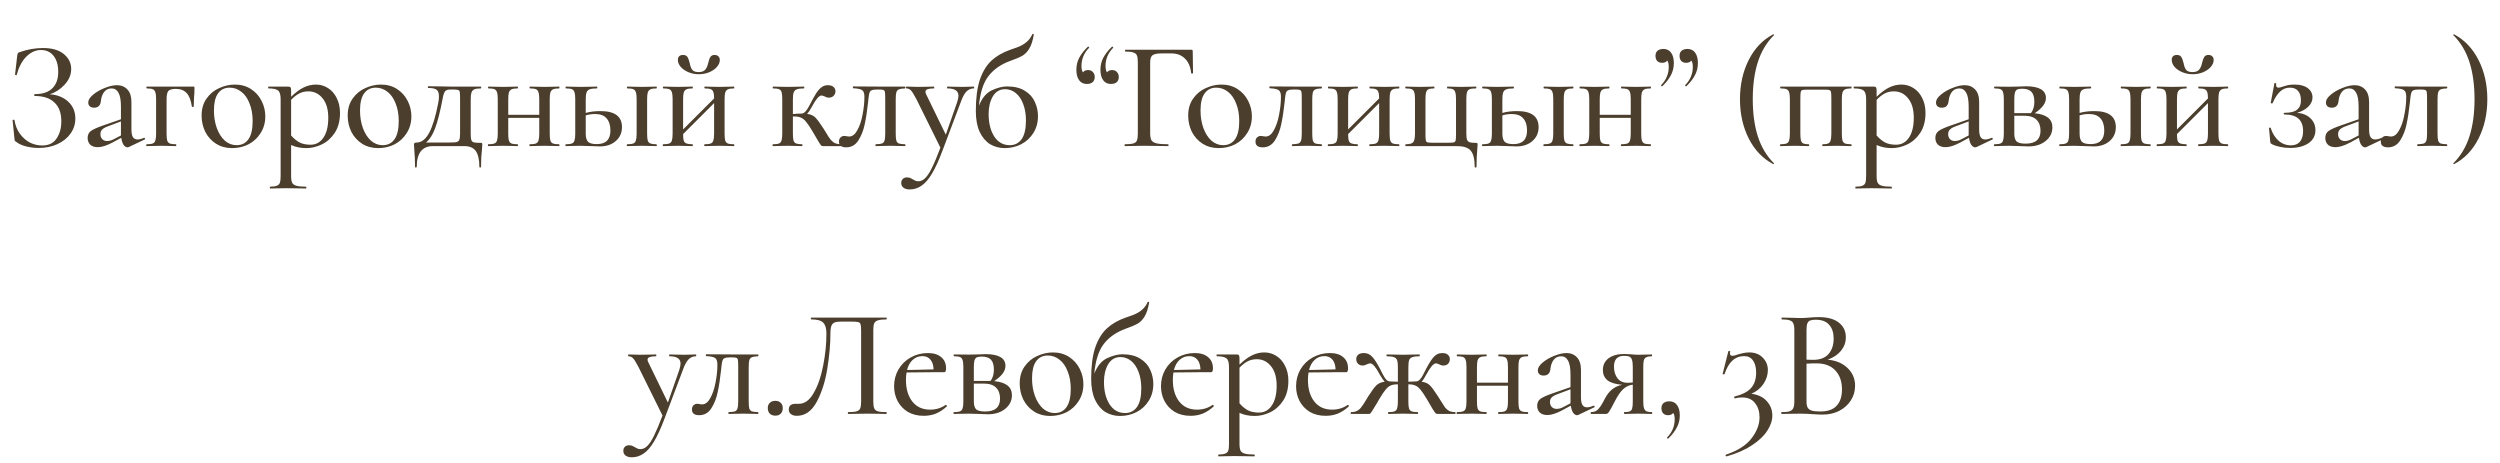
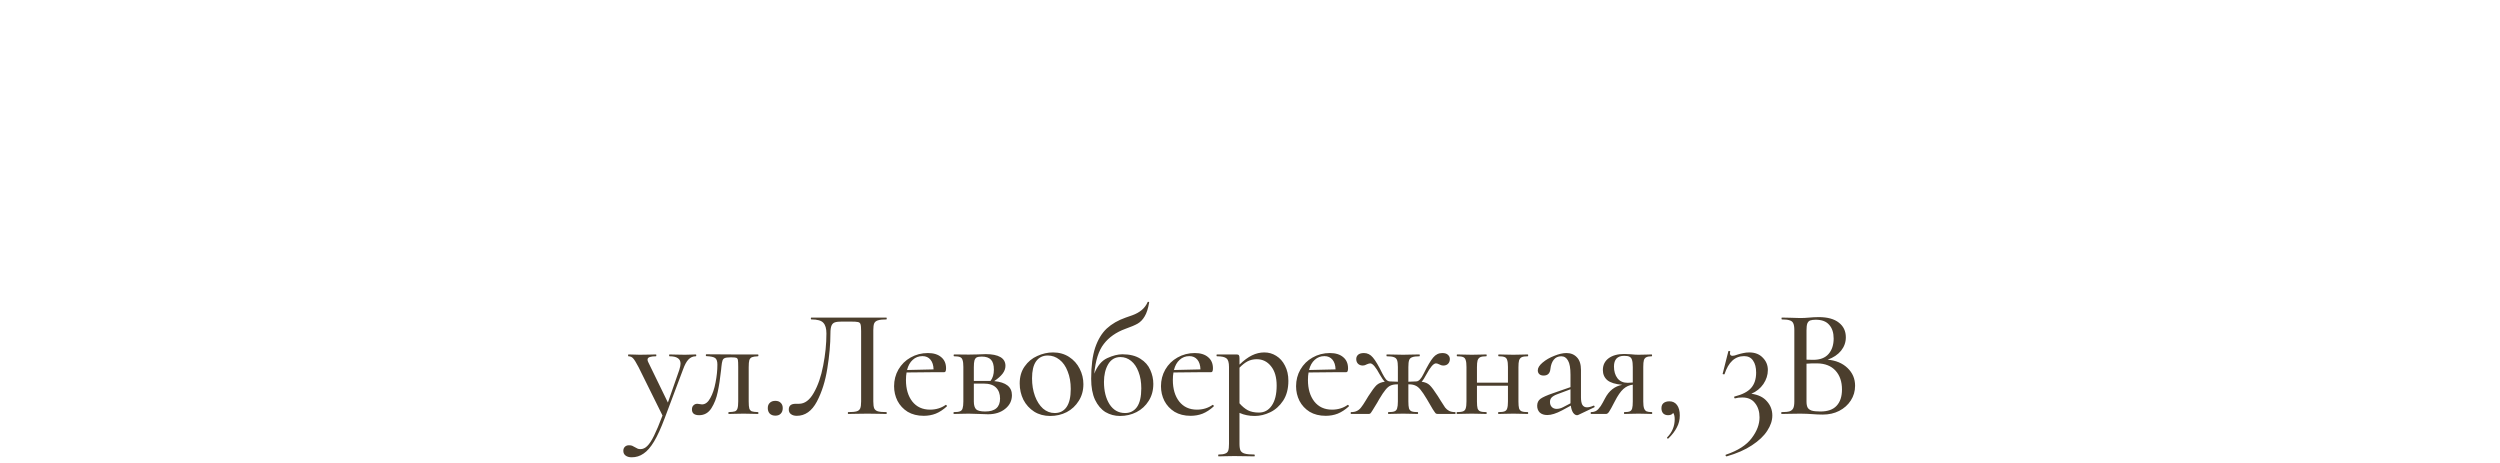
<svg xmlns="http://www.w3.org/2000/svg" width="308" height="57" viewBox="0 0 308 57" fill="none">
-   <path d="M6.129 11.616C7.066 11.679 7.826 11.983 8.409 12.528C8.992 13.073 9.283 13.763 9.283 14.599C9.283 15.296 9.08 15.923 8.675 16.48C8.282 17.025 7.738 17.455 7.041 17.772C6.357 18.076 5.603 18.228 4.78 18.228C4.248 18.228 3.729 18.165 3.222 18.038C2.715 17.911 2.323 17.734 2.044 17.506C1.93 17.443 1.86 17.392 1.835 17.354C1.81 17.303 1.791 17.208 1.778 17.069L1.55 14.808C1.55 14.783 1.582 14.764 1.645 14.751C1.721 14.738 1.765 14.751 1.778 14.789C1.892 15.473 2.126 16.049 2.481 16.518C2.836 16.987 3.247 17.341 3.716 17.582C4.197 17.81 4.691 17.924 5.198 17.924C5.996 17.924 6.585 17.639 6.965 17.069C7.358 16.499 7.554 15.79 7.554 14.941C7.554 13.915 7.269 13.142 6.699 12.623C6.142 12.091 5.337 11.825 4.286 11.825C4.235 11.825 4.21 11.787 4.21 11.711C4.21 11.635 4.235 11.597 4.286 11.597C5.249 11.597 5.971 11.356 6.452 10.875C6.933 10.394 7.174 9.729 7.174 8.88C7.174 8.031 6.984 7.366 6.604 6.885C6.224 6.404 5.705 6.163 5.046 6.163C4.387 6.163 3.786 6.435 3.241 6.98C2.709 7.512 2.316 8.259 2.063 9.222C2.063 9.247 2.038 9.26 1.987 9.26C1.962 9.26 1.93 9.254 1.892 9.241C1.867 9.216 1.854 9.197 1.854 9.184L2.12 6.866C2.145 6.714 2.171 6.613 2.196 6.562C2.221 6.511 2.291 6.467 2.405 6.429C3.38 6.087 4.343 5.916 5.293 5.916C6.408 5.916 7.263 6.163 7.858 6.657C8.466 7.151 8.77 7.765 8.77 8.5C8.77 9.209 8.498 9.855 7.953 10.438C7.421 11.008 6.813 11.401 6.129 11.616ZM17.769 16.974C17.82 16.974 17.852 17.006 17.864 17.069C17.89 17.12 17.877 17.158 17.826 17.183L15.869 18.114C15.819 18.139 15.762 18.152 15.698 18.152C15.534 18.152 15.375 18.051 15.223 17.848C15.084 17.633 14.989 17.341 14.938 16.974L13.855 17.563C13.133 17.943 12.532 18.133 12.05 18.133C11.658 18.133 11.347 18.032 11.119 17.829C10.904 17.614 10.796 17.335 10.796 16.993C10.796 16.626 10.929 16.341 11.195 16.138C11.474 15.935 11.981 15.707 12.715 15.454L14.9 14.694V13.155C14.9 12.344 14.799 11.768 14.596 11.426C14.406 11.071 14.128 10.894 13.76 10.894C13.368 10.894 13.057 11.04 12.829 11.331C12.614 11.61 12.481 11.977 12.43 12.433C12.38 12.99 12.101 13.269 11.594 13.269C11.366 13.269 11.189 13.212 11.062 13.098C10.936 12.984 10.872 12.826 10.872 12.623C10.872 12.319 11.069 12.002 11.461 11.673C11.867 11.331 12.348 11.052 12.905 10.837C13.463 10.609 13.963 10.495 14.406 10.495C14.938 10.495 15.369 10.672 15.698 11.027C16.028 11.369 16.192 11.888 16.192 12.585V15.948C16.192 16.366 16.249 16.676 16.363 16.879C16.49 17.082 16.68 17.183 16.933 17.183C17.161 17.183 17.434 17.113 17.75 16.974H17.769ZM14.9 16.689V16.499V14.96L13.228 15.587C12.924 15.701 12.703 15.834 12.563 15.986C12.437 16.125 12.373 16.303 12.373 16.518C12.373 16.784 12.449 16.993 12.601 17.145C12.753 17.297 12.95 17.373 13.19 17.373C13.469 17.373 13.748 17.297 14.026 17.145L14.9 16.689ZM23.81 10.666C23.886 10.666 23.93 10.679 23.943 10.704C23.956 10.717 23.962 10.761 23.962 10.837C23.962 11.09 23.956 11.318 23.943 11.521C23.93 11.711 23.918 11.876 23.905 12.015L23.867 13.136C23.867 13.161 23.829 13.174 23.753 13.174C23.689 13.174 23.651 13.161 23.639 13.136C23.525 12.351 23.309 11.793 22.993 11.464C22.676 11.122 22.233 10.951 21.663 10.951C21.194 10.951 20.884 11.04 20.732 11.217C20.593 11.394 20.523 11.736 20.523 12.243V16.461C20.523 16.841 20.548 17.126 20.599 17.316C20.662 17.493 20.77 17.614 20.922 17.677C21.087 17.74 21.34 17.772 21.682 17.772C21.707 17.772 21.72 17.81 21.72 17.886C21.72 17.962 21.707 18 21.682 18C21.34 18 21.074 17.994 20.884 17.981L19.896 17.962L18.87 17.981C18.68 17.994 18.414 18 18.072 18C18.034 18 18.015 17.962 18.015 17.886C18.015 17.81 18.034 17.772 18.072 17.772C18.414 17.772 18.661 17.74 18.813 17.677C18.977 17.614 19.085 17.493 19.136 17.316C19.199 17.126 19.231 16.841 19.231 16.461V12.205C19.231 11.825 19.199 11.546 19.136 11.369C19.085 11.179 18.977 11.052 18.813 10.989C18.661 10.926 18.42 10.894 18.091 10.894C18.053 10.894 18.034 10.856 18.034 10.78C18.034 10.704 18.053 10.666 18.091 10.666H23.81ZM28.599 18.247C27.851 18.247 27.193 18.07 26.623 17.715C26.053 17.348 25.609 16.86 25.293 16.252C24.989 15.631 24.837 14.96 24.837 14.238C24.837 13.415 25.039 12.718 25.445 12.148C25.85 11.565 26.369 11.135 27.003 10.856C27.636 10.565 28.282 10.419 28.941 10.419C29.688 10.419 30.347 10.603 30.917 10.97C31.487 11.337 31.924 11.825 32.228 12.433C32.532 13.028 32.684 13.662 32.684 14.333C32.684 15.106 32.494 15.79 32.114 16.385C31.746 16.98 31.252 17.443 30.632 17.772C30.011 18.089 29.333 18.247 28.599 18.247ZM29.15 17.886C29.783 17.886 30.271 17.639 30.613 17.145C30.955 16.651 31.126 15.91 31.126 14.922C31.126 14.099 30.999 13.377 30.746 12.756C30.505 12.123 30.169 11.641 29.739 11.312C29.308 10.97 28.827 10.799 28.295 10.799C27.674 10.799 27.193 11.04 26.851 11.521C26.521 11.99 26.357 12.686 26.357 13.611C26.357 14.409 26.477 15.137 26.718 15.796C26.958 16.442 27.288 16.955 27.706 17.335C28.136 17.702 28.618 17.886 29.15 17.886ZM38.924 10.419C39.456 10.419 39.943 10.558 40.387 10.837C40.843 11.116 41.204 11.521 41.47 12.053C41.748 12.585 41.888 13.206 41.888 13.915C41.888 14.89 41.672 15.707 41.242 16.366C40.811 17.012 40.279 17.487 39.646 17.791C39.012 18.095 38.379 18.247 37.746 18.247C37.378 18.247 37.049 18.215 36.758 18.152C36.479 18.101 36.181 18.006 35.865 17.867V21.686C35.865 22.066 35.909 22.345 35.998 22.522C36.099 22.699 36.27 22.82 36.511 22.883C36.764 22.959 37.157 22.997 37.689 22.997C37.727 22.997 37.746 23.035 37.746 23.111C37.746 23.187 37.727 23.225 37.689 23.225C37.245 23.225 36.897 23.219 36.644 23.206L35.219 23.187L34.079 23.206C33.889 23.219 33.623 23.225 33.281 23.225C33.255 23.225 33.243 23.187 33.243 23.111C33.243 23.035 33.255 22.997 33.281 22.997C33.648 22.997 33.92 22.959 34.098 22.883C34.288 22.82 34.414 22.699 34.478 22.522C34.541 22.345 34.573 22.066 34.573 21.686V12.205C34.573 11.673 34.471 11.325 34.269 11.16C34.066 10.983 33.673 10.894 33.091 10.894C33.053 10.894 33.034 10.856 33.034 10.78C33.034 10.704 33.053 10.666 33.091 10.666H35.485C35.637 10.666 35.738 10.698 35.789 10.761C35.839 10.824 35.865 10.951 35.865 11.141V11.92C36.397 11.401 36.91 11.021 37.404 10.78C37.898 10.539 38.404 10.419 38.924 10.419ZM38.259 17.829C38.917 17.829 39.443 17.544 39.836 16.974C40.241 16.391 40.444 15.568 40.444 14.504C40.444 13.478 40.209 12.68 39.741 12.11C39.285 11.54 38.702 11.255 37.993 11.255C37.575 11.255 37.195 11.344 36.853 11.521C36.523 11.698 36.194 11.958 35.865 12.3V16.689C36.181 17.056 36.523 17.341 36.891 17.544C37.258 17.734 37.714 17.829 38.259 17.829ZM46.597 18.247C45.85 18.247 45.191 18.07 44.621 17.715C44.051 17.348 43.608 16.86 43.291 16.252C42.987 15.631 42.836 14.96 42.836 14.238C42.836 13.415 43.038 12.718 43.444 12.148C43.849 11.565 44.368 11.135 45.002 10.856C45.635 10.565 46.281 10.419 46.94 10.419C47.687 10.419 48.346 10.603 48.916 10.97C49.486 11.337 49.922 11.825 50.227 12.433C50.531 13.028 50.682 13.662 50.682 14.333C50.682 15.106 50.492 15.79 50.112 16.385C49.745 16.98 49.251 17.443 48.63 17.772C48.01 18.089 47.332 18.247 46.597 18.247ZM47.148 17.886C47.782 17.886 48.27 17.639 48.611 17.145C48.953 16.651 49.124 15.91 49.124 14.922C49.124 14.099 48.998 13.377 48.745 12.756C48.504 12.123 48.168 11.641 47.737 11.312C47.307 10.97 46.825 10.799 46.294 10.799C45.673 10.799 45.191 11.04 44.849 11.521C44.52 11.99 44.355 12.686 44.355 13.611C44.355 14.409 44.476 15.137 44.717 15.796C44.957 16.442 45.286 16.955 45.705 17.335C46.135 17.702 46.617 17.886 47.148 17.886ZM59.227 17.601C59.328 17.601 59.385 17.614 59.398 17.639C59.411 17.652 59.417 17.709 59.417 17.81C59.417 17.873 59.404 18.07 59.379 18.399C59.303 19.007 59.265 19.723 59.265 20.546C59.265 20.609 59.227 20.641 59.151 20.641C59.088 20.641 59.056 20.609 59.056 20.546C59.056 19.672 58.91 19.026 58.619 18.608C58.328 18.203 57.859 18 57.213 18H53.337C52.691 18 52.197 18.209 51.855 18.627C51.513 19.058 51.342 19.697 51.342 20.546C51.342 20.609 51.304 20.641 51.228 20.641C51.165 20.641 51.133 20.609 51.133 20.546C51.133 19.824 51.101 19.115 51.038 18.418C51.013 18.089 51 17.886 51 17.81C51 17.645 51.101 17.563 51.304 17.563C51.925 17.563 52.45 17.158 52.881 16.347C53.312 15.536 53.685 14.295 54.002 12.623C54.053 12.357 54.078 12.104 54.078 11.863C54.078 11.458 53.977 11.185 53.774 11.046C53.571 10.907 53.229 10.837 52.748 10.837C52.723 10.837 52.71 10.805 52.71 10.742C52.71 10.666 52.723 10.628 52.748 10.628L54.477 10.647C54.781 10.66 55.11 10.666 55.465 10.666H59.246C59.271 10.666 59.284 10.704 59.284 10.78C59.284 10.856 59.271 10.894 59.246 10.894C58.879 10.894 58.606 10.932 58.429 11.008C58.264 11.084 58.15 11.217 58.087 11.407C58.024 11.584 57.992 11.863 57.992 12.243V16.461C57.992 16.841 58.017 17.107 58.068 17.259C58.131 17.411 58.239 17.506 58.391 17.544C58.543 17.582 58.822 17.601 59.227 17.601ZM56.681 12.205C56.681 11.762 56.668 11.47 56.643 11.331C56.618 11.192 56.548 11.109 56.434 11.084C56.333 11.046 56.117 11.027 55.788 11.027H55.484C55.269 11.027 55.104 11.059 54.99 11.122C54.876 11.173 54.781 11.287 54.705 11.464C54.642 11.629 54.578 11.888 54.515 12.243C54.211 13.826 53.907 15.017 53.603 15.815C53.312 16.6 52.938 17.183 52.482 17.563H54.838C55.497 17.563 55.934 17.55 56.149 17.525C56.364 17.487 56.504 17.398 56.567 17.259C56.643 17.12 56.681 16.854 56.681 16.461V12.205ZM68.886 17.772C68.911 17.772 68.924 17.81 68.924 17.886C68.924 17.962 68.911 18 68.886 18C68.544 18 68.278 17.994 68.088 17.981L67.1 17.962L66.055 17.981C65.865 17.994 65.605 18 65.276 18C65.238 18 65.219 17.962 65.219 17.886C65.219 17.81 65.238 17.772 65.276 17.772C65.618 17.772 65.865 17.74 66.017 17.677C66.182 17.614 66.289 17.493 66.34 17.316C66.403 17.126 66.435 16.841 66.435 16.461V14.523H62.616V16.461C62.616 16.841 62.641 17.126 62.692 17.316C62.755 17.493 62.863 17.614 63.015 17.677C63.18 17.74 63.433 17.772 63.775 17.772C63.8 17.772 63.813 17.81 63.813 17.886C63.813 17.962 63.8 18 63.775 18C63.433 18 63.167 17.994 62.977 17.981L61.989 17.962L60.963 17.981C60.773 17.994 60.507 18 60.165 18C60.127 18 60.108 17.962 60.108 17.886C60.108 17.81 60.127 17.772 60.165 17.772C60.507 17.772 60.754 17.74 60.906 17.677C61.071 17.614 61.178 17.493 61.229 17.316C61.292 17.126 61.324 16.841 61.324 16.461V12.205C61.324 11.825 61.292 11.546 61.229 11.369C61.178 11.179 61.071 11.052 60.906 10.989C60.754 10.926 60.513 10.894 60.184 10.894C60.146 10.894 60.127 10.856 60.127 10.78C60.127 10.704 60.146 10.666 60.184 10.666C60.513 10.666 60.773 10.672 60.963 10.685L61.989 10.704L62.996 10.685C63.186 10.672 63.446 10.666 63.775 10.666C63.8 10.666 63.813 10.704 63.813 10.78C63.813 10.856 63.8 10.894 63.775 10.894C63.433 10.894 63.18 10.932 63.015 11.008C62.863 11.084 62.755 11.217 62.692 11.407C62.641 11.584 62.616 11.863 62.616 12.243V14.143H66.435V12.205C66.435 11.825 66.403 11.546 66.34 11.369C66.289 11.179 66.182 11.052 66.017 10.989C65.865 10.926 65.624 10.894 65.295 10.894C65.257 10.894 65.238 10.856 65.238 10.78C65.238 10.704 65.257 10.666 65.295 10.666C65.624 10.666 65.884 10.672 66.074 10.685L67.1 10.704L68.107 10.685C68.297 10.672 68.557 10.666 68.886 10.666C68.911 10.666 68.924 10.704 68.924 10.78C68.924 10.856 68.911 10.894 68.886 10.894C68.544 10.894 68.291 10.932 68.126 11.008C67.974 11.084 67.866 11.217 67.803 11.407C67.752 11.584 67.727 11.863 67.727 12.243V16.461C67.727 16.841 67.752 17.126 67.803 17.316C67.866 17.493 67.974 17.614 68.126 17.677C68.291 17.74 68.544 17.772 68.886 17.772ZM73.987 13.687C75.747 13.687 76.628 14.346 76.628 15.663C76.628 16.36 76.374 16.93 75.868 17.373C75.361 17.816 74.709 18.038 73.911 18.038C73.721 18.038 73.36 18.025 72.828 18C72.22 17.975 71.789 17.962 71.536 17.962L70.51 17.981C70.32 17.994 70.054 18 69.712 18C69.674 18 69.655 17.962 69.655 17.886C69.655 17.81 69.674 17.772 69.712 17.772C70.054 17.772 70.301 17.74 70.453 17.677C70.617 17.614 70.725 17.493 70.776 17.316C70.839 17.126 70.871 16.841 70.871 16.461V12.205C70.871 11.825 70.839 11.546 70.776 11.369C70.725 11.179 70.617 11.052 70.453 10.989C70.301 10.926 70.06 10.894 69.731 10.894C69.693 10.894 69.674 10.856 69.674 10.78C69.674 10.704 69.693 10.666 69.731 10.666C70.06 10.666 70.32 10.672 70.51 10.685L71.536 10.704L72.657 10.685C72.872 10.672 73.163 10.666 73.531 10.666C73.569 10.666 73.588 10.704 73.588 10.78C73.588 10.856 73.569 10.894 73.531 10.894C73.125 10.894 72.828 10.932 72.638 11.008C72.448 11.084 72.321 11.217 72.258 11.407C72.194 11.584 72.163 11.863 72.163 12.243V13.915C72.669 13.763 73.277 13.687 73.987 13.687ZM80.865 17.772C80.903 17.772 80.922 17.81 80.922 17.886C80.922 17.962 80.903 18 80.865 18C80.535 18 80.276 17.994 80.086 17.981L79.117 17.962L78.072 17.981C77.882 17.994 77.616 18 77.274 18C77.236 18 77.217 17.962 77.217 17.886C77.217 17.81 77.236 17.772 77.274 17.772C77.616 17.772 77.863 17.74 78.015 17.677C78.179 17.614 78.287 17.493 78.338 17.316C78.401 17.126 78.433 16.841 78.433 16.461V12.205C78.433 11.825 78.401 11.546 78.338 11.369C78.287 11.179 78.179 11.052 78.015 10.989C77.863 10.926 77.622 10.894 77.293 10.894C77.255 10.894 77.236 10.856 77.236 10.78C77.236 10.704 77.255 10.666 77.293 10.666C77.622 10.666 77.875 10.672 78.053 10.685L79.117 10.704L80.105 10.685C80.295 10.672 80.548 10.666 80.865 10.666C80.903 10.666 80.922 10.704 80.922 10.78C80.922 10.856 80.903 10.894 80.865 10.894C80.535 10.894 80.288 10.932 80.124 11.008C79.972 11.084 79.864 11.217 79.801 11.407C79.75 11.584 79.725 11.863 79.725 12.243V16.461C79.725 16.841 79.75 17.126 79.801 17.316C79.864 17.493 79.972 17.614 80.124 17.677C80.288 17.74 80.535 17.772 80.865 17.772ZM73.531 17.753C74.645 17.753 75.203 17.196 75.203 16.081C75.203 15.448 75.051 14.954 74.747 14.599C74.443 14.232 73.968 14.048 73.322 14.048C72.891 14.048 72.505 14.105 72.163 14.219V16.461C72.163 16.93 72.258 17.265 72.448 17.468C72.638 17.658 72.999 17.753 73.531 17.753ZM90.429 17.772C90.454 17.772 90.467 17.81 90.467 17.886C90.467 17.962 90.454 18 90.429 18C90.087 18 89.821 17.994 89.631 17.981L88.643 17.962L87.598 17.981C87.408 17.994 87.148 18 86.819 18C86.781 18 86.762 17.962 86.762 17.886C86.762 17.81 86.781 17.772 86.819 17.772C87.161 17.772 87.408 17.74 87.56 17.677C87.724 17.614 87.832 17.493 87.883 17.316C87.946 17.126 87.978 16.841 87.978 16.461V12.699L84.159 16.518C84.159 16.885 84.184 17.158 84.235 17.335C84.298 17.5 84.412 17.614 84.577 17.677C84.741 17.74 84.988 17.772 85.318 17.772C85.343 17.772 85.356 17.81 85.356 17.886C85.356 17.962 85.343 18 85.318 18C84.976 18 84.71 17.994 84.52 17.981L83.532 17.962L82.506 17.981C82.316 17.994 82.05 18 81.708 18C81.67 18 81.651 17.962 81.651 17.886C81.651 17.81 81.67 17.772 81.708 17.772C82.05 17.772 82.297 17.74 82.449 17.677C82.613 17.614 82.721 17.493 82.772 17.316C82.835 17.126 82.867 16.841 82.867 16.461V12.205C82.867 11.825 82.835 11.546 82.772 11.369C82.721 11.179 82.613 11.052 82.449 10.989C82.297 10.926 82.056 10.894 81.727 10.894C81.689 10.894 81.67 10.856 81.67 10.78C81.67 10.704 81.689 10.666 81.727 10.666C82.056 10.666 82.316 10.672 82.506 10.685L83.532 10.704L84.539 10.685C84.729 10.672 84.988 10.666 85.318 10.666C85.343 10.666 85.356 10.704 85.356 10.78C85.356 10.856 85.343 10.894 85.318 10.894C84.976 10.894 84.722 10.932 84.558 11.008C84.406 11.084 84.298 11.217 84.235 11.407C84.184 11.584 84.159 11.863 84.159 12.243V15.948L87.978 12.129C87.978 11.774 87.946 11.515 87.883 11.35C87.832 11.173 87.724 11.052 87.56 10.989C87.408 10.926 87.167 10.894 86.838 10.894C86.8 10.894 86.781 10.856 86.781 10.78C86.781 10.704 86.8 10.666 86.838 10.666C87.167 10.666 87.427 10.672 87.617 10.685L88.643 10.704L89.65 10.685C89.84 10.672 90.099 10.666 90.429 10.666C90.454 10.666 90.467 10.704 90.467 10.78C90.467 10.856 90.454 10.894 90.429 10.894C90.087 10.894 89.833 10.932 89.669 11.008C89.517 11.084 89.409 11.217 89.346 11.407C89.295 11.584 89.27 11.863 89.27 12.243V16.461C89.27 16.841 89.295 17.126 89.346 17.316C89.409 17.493 89.517 17.614 89.669 17.677C89.833 17.74 90.087 17.772 90.429 17.772ZM86.078 8.88C86.458 8.88 86.73 8.779 86.895 8.576C87.059 8.373 87.18 8.095 87.256 7.74C87.332 7.411 87.42 7.17 87.522 7.018C87.623 6.853 87.794 6.771 88.035 6.771C88.237 6.771 88.396 6.828 88.51 6.942C88.624 7.056 88.681 7.208 88.681 7.398C88.681 7.702 88.554 7.993 88.301 8.272C88.06 8.538 87.737 8.753 87.332 8.918C86.939 9.07 86.527 9.146 86.097 9.146C85.653 9.146 85.229 9.064 84.824 8.899C84.431 8.734 84.114 8.519 83.874 8.253C83.633 7.974 83.513 7.683 83.513 7.379C83.513 7.189 83.563 7.043 83.665 6.942C83.779 6.828 83.937 6.771 84.14 6.771C84.406 6.771 84.589 6.853 84.691 7.018C84.792 7.17 84.887 7.423 84.976 7.778C85.039 8.133 85.14 8.405 85.28 8.595C85.419 8.785 85.685 8.88 86.078 8.88ZM103.574 17.772C103.599 17.772 103.612 17.81 103.612 17.886C103.612 17.962 103.599 18 103.574 18H101.408C101.306 18 101.224 17.975 101.161 17.924C101.11 17.873 100.996 17.702 100.819 17.411C100.641 17.107 100.401 16.695 100.097 16.176C99.78 15.644 99.52 15.258 99.318 15.017C99.115 14.764 98.906 14.593 98.691 14.504C98.488 14.403 98.222 14.352 97.893 14.352H97.684V16.461C97.684 16.841 97.709 17.126 97.76 17.316C97.823 17.493 97.931 17.614 98.083 17.677C98.247 17.74 98.494 17.772 98.824 17.772C98.849 17.772 98.862 17.81 98.862 17.886C98.862 17.962 98.849 18 98.824 18C98.494 18 98.235 17.994 98.045 17.981L97.057 17.962L96.012 17.981C95.822 17.994 95.562 18 95.233 18C95.195 18 95.176 17.962 95.176 17.886C95.176 17.81 95.195 17.772 95.233 17.772C95.575 17.772 95.822 17.74 95.974 17.677C96.126 17.614 96.227 17.493 96.278 17.316C96.341 17.139 96.373 16.854 96.373 16.461V12.205C96.373 11.825 96.347 11.546 96.297 11.369C96.246 11.179 96.138 11.052 95.974 10.989C95.822 10.926 95.581 10.894 95.252 10.894C95.214 10.894 95.195 10.856 95.195 10.78C95.195 10.704 95.214 10.666 95.252 10.666C95.568 10.666 95.822 10.672 96.012 10.685L97.057 10.704L98.197 10.685C98.399 10.672 98.678 10.666 99.033 10.666C99.071 10.666 99.09 10.704 99.09 10.78C99.09 10.856 99.071 10.894 99.033 10.894C98.64 10.894 98.349 10.932 98.159 11.008C97.981 11.071 97.855 11.198 97.779 11.388C97.715 11.565 97.684 11.85 97.684 12.243V14.048C98.114 14.01 98.475 13.991 98.767 13.991C99.058 13.991 99.368 13.674 99.698 13.041C100.04 12.37 100.318 11.863 100.534 11.521C100.749 11.179 100.971 10.926 101.199 10.761C101.427 10.584 101.686 10.495 101.978 10.495C102.282 10.495 102.516 10.565 102.681 10.704C102.845 10.843 102.928 11.021 102.928 11.236C102.928 11.464 102.852 11.654 102.7 11.806C102.548 11.958 102.345 12.034 102.092 12.034C101.94 12.034 101.775 11.983 101.598 11.882C101.446 11.806 101.313 11.768 101.199 11.768C100.907 11.768 100.515 12.23 100.021 13.155C99.805 13.56 99.609 13.852 99.432 14.029C99.85 14.08 100.179 14.219 100.42 14.447C100.66 14.675 100.996 15.125 101.427 15.796L101.75 16.309C101.978 16.702 102.161 16.987 102.301 17.164C102.44 17.341 102.605 17.487 102.795 17.601C102.997 17.702 103.257 17.759 103.574 17.772ZM104.254 18.152C103.659 18.152 103.361 17.918 103.361 17.449C103.361 17.221 103.425 17.05 103.551 16.936C103.678 16.809 103.836 16.746 104.026 16.746C104.102 16.746 104.197 16.759 104.311 16.784C104.438 16.809 104.533 16.822 104.596 16.822C105.002 16.822 105.344 16.562 105.622 16.043C105.914 15.524 106.129 14.884 106.268 14.124C106.42 13.351 106.496 12.617 106.496 11.92C106.496 11.502 106.401 11.23 106.211 11.103C106.034 10.976 105.673 10.9 105.128 10.875C105.09 10.875 105.071 10.837 105.071 10.761C105.071 10.685 105.09 10.647 105.128 10.647L108.187 10.666H111.493C111.531 10.666 111.55 10.704 111.55 10.78C111.55 10.856 111.531 10.894 111.493 10.894C111.151 10.907 110.904 10.945 110.752 11.008C110.6 11.071 110.493 11.192 110.429 11.369C110.379 11.546 110.353 11.838 110.353 12.243V16.461C110.353 16.866 110.379 17.158 110.429 17.335C110.493 17.5 110.594 17.614 110.733 17.677C110.885 17.728 111.139 17.759 111.493 17.772C111.531 17.772 111.55 17.81 111.55 17.886C111.55 17.962 111.531 18 111.493 18C111.164 18 110.911 17.994 110.733 17.981L109.726 17.962L108.662 17.981C108.472 17.994 108.219 18 107.902 18C107.864 18 107.845 17.962 107.845 17.886C107.845 17.81 107.864 17.772 107.902 17.772C108.257 17.759 108.51 17.728 108.662 17.677C108.814 17.614 108.916 17.5 108.966 17.335C109.03 17.158 109.061 16.866 109.061 16.461V12.205C109.061 11.774 109.049 11.489 109.023 11.35C108.998 11.211 108.935 11.122 108.833 11.084C108.745 11.046 108.555 11.027 108.263 11.027H108.092C107.763 11.027 107.529 11.059 107.389 11.122C107.263 11.173 107.174 11.274 107.123 11.426C107.073 11.565 107.028 11.819 106.99 12.186L106.952 12.566C106.838 13.63 106.699 14.542 106.534 15.302C106.382 16.049 106.123 16.714 105.755 17.297C105.388 17.867 104.888 18.152 104.254 18.152ZM119.962 10.666C120 10.666 120.019 10.704 120.019 10.78C120.019 10.856 120 10.894 119.962 10.894C119.608 10.894 119.304 11.027 119.05 11.293C118.81 11.546 118.588 11.958 118.385 12.528L116.124 18.532C115.668 19.748 115.231 20.704 114.813 21.401C114.395 22.098 113.965 22.592 113.521 22.883C113.091 23.187 112.603 23.339 112.058 23.339C111.754 23.339 111.507 23.269 111.317 23.13C111.127 22.991 111.032 22.794 111.032 22.541C111.032 22.326 111.102 22.155 111.241 22.028C111.368 21.914 111.526 21.857 111.716 21.857C111.881 21.857 112.014 21.876 112.115 21.914C112.217 21.965 112.337 22.028 112.476 22.104C112.616 22.18 112.723 22.237 112.799 22.275C112.888 22.313 113.002 22.332 113.141 22.332C113.445 22.332 113.724 22.205 113.977 21.952C114.243 21.699 114.522 21.274 114.813 20.679C115.105 20.096 115.453 19.267 115.858 18.19L112.913 12.243C112.622 11.686 112.4 11.325 112.248 11.16C112.096 10.983 111.9 10.894 111.659 10.894C111.634 10.894 111.621 10.856 111.621 10.78C111.621 10.704 111.634 10.666 111.659 10.666L112.362 10.685C112.527 10.698 112.755 10.704 113.046 10.704L114.281 10.685C114.471 10.672 114.731 10.666 115.06 10.666C115.086 10.666 115.098 10.704 115.098 10.78C115.098 10.856 115.086 10.894 115.06 10.894C114.718 10.894 114.459 10.926 114.281 10.989C114.104 11.052 114.015 11.16 114.015 11.312C114.015 11.413 114.047 11.521 114.11 11.635L116.523 16.594L117.929 12.566C118.031 12.237 118.081 11.983 118.081 11.806C118.081 11.489 117.967 11.261 117.739 11.122C117.524 10.97 117.182 10.894 116.713 10.894C116.688 10.894 116.675 10.856 116.675 10.78C116.675 10.704 116.688 10.666 116.713 10.666C117.055 10.666 117.315 10.672 117.492 10.685L118.632 10.704L119.354 10.685C119.481 10.672 119.684 10.666 119.962 10.666ZM124.06 10.647C124.972 10.647 125.713 10.831 126.283 11.198C126.853 11.553 127.258 12.009 127.499 12.566C127.752 13.123 127.879 13.7 127.879 14.295C127.879 15.093 127.689 15.79 127.309 16.385C126.941 16.98 126.441 17.443 125.808 17.772C125.187 18.089 124.509 18.247 123.775 18.247C123.129 18.247 122.533 18.089 121.989 17.772C121.457 17.443 121.026 16.936 120.697 16.252C120.38 15.568 120.222 14.707 120.222 13.668C120.222 12.11 120.386 10.831 120.716 9.83C121.058 8.829 121.533 8.044 122.141 7.474C122.761 6.904 123.54 6.454 124.478 6.125C124.566 6.1 124.839 6.005 125.295 5.84C125.751 5.675 126.137 5.46 126.454 5.194C126.77 4.928 127.011 4.605 127.176 4.225C127.188 4.174 127.226 4.162 127.29 4.187C127.353 4.2 127.378 4.225 127.366 4.263C127.239 5.01 127.055 5.58 126.815 5.973C126.587 6.366 126.302 6.663 125.96 6.866C125.63 7.056 125.124 7.271 124.44 7.512C123.3 7.93 122.413 8.551 121.78 9.374C121.146 10.185 120.754 11.407 120.602 13.041C120.982 12.078 121.514 11.439 122.198 11.122C122.894 10.805 123.515 10.647 124.06 10.647ZM124.402 17.886C125.022 17.886 125.51 17.639 125.865 17.145C126.219 16.638 126.397 15.872 126.397 14.846C126.397 14.073 126.283 13.396 126.055 12.813C125.839 12.23 125.535 11.781 125.143 11.464C124.75 11.147 124.313 10.989 123.832 10.989C123.173 10.989 122.666 11.287 122.312 11.882C121.97 12.477 121.799 13.199 121.799 14.048C121.799 15.163 122.027 16.081 122.483 16.803C122.951 17.525 123.591 17.886 124.402 17.886ZM134.054 8.633C134.307 8.633 134.503 8.715 134.643 8.88C134.795 9.032 134.871 9.235 134.871 9.488C134.871 9.767 134.782 9.982 134.605 10.134C134.44 10.273 134.199 10.343 133.883 10.343C133.49 10.343 133.18 10.191 132.952 9.887C132.724 9.583 132.61 9.152 132.61 8.595C132.61 8.063 132.724 7.575 132.952 7.132C133.192 6.676 133.547 6.22 134.016 5.764C134.028 5.751 134.047 5.745 134.073 5.745C134.111 5.745 134.142 5.764 134.168 5.802C134.193 5.84 134.193 5.872 134.168 5.897C133.547 6.53 133.237 7.278 133.237 8.139C133.237 8.494 133.3 8.753 133.427 8.918C133.541 8.728 133.75 8.633 134.054 8.633ZM137.018 8.633C137.271 8.633 137.467 8.715 137.607 8.88C137.759 9.032 137.835 9.235 137.835 9.488C137.835 9.767 137.746 9.982 137.569 10.134C137.404 10.273 137.163 10.343 136.847 10.343C136.454 10.343 136.144 10.191 135.916 9.887C135.688 9.583 135.574 9.152 135.574 8.595C135.574 8.063 135.688 7.575 135.916 7.132C136.156 6.676 136.511 6.22 136.98 5.764C136.992 5.751 137.011 5.745 137.037 5.745C137.075 5.745 137.106 5.764 137.132 5.802C137.157 5.84 137.157 5.872 137.132 5.897C136.511 6.53 136.201 7.278 136.201 8.139C136.201 8.494 136.264 8.753 136.391 8.918C136.505 8.728 136.714 8.633 137.018 8.633ZM138.584 18C138.559 18 138.546 17.962 138.546 17.886C138.546 17.81 138.559 17.772 138.584 17.772C139.053 17.772 139.395 17.74 139.61 17.677C139.838 17.614 139.99 17.493 140.066 17.316C140.142 17.126 140.18 16.841 140.18 16.461V7.664C140.18 7.284 140.142 7.005 140.066 6.828C139.99 6.651 139.844 6.53 139.629 6.467C139.426 6.391 139.103 6.353 138.66 6.353C138.622 6.353 138.603 6.315 138.603 6.239C138.603 6.163 138.622 6.125 138.66 6.125H146.754C146.881 6.125 146.944 6.182 146.944 6.296L146.982 8.994C146.982 9.032 146.944 9.057 146.868 9.07C146.805 9.07 146.767 9.051 146.754 9.013C146.665 8.215 146.406 7.613 145.975 7.208C145.557 6.79 145 6.581 144.303 6.581H143.106C142.561 6.581 142.188 6.657 141.985 6.809C141.795 6.961 141.7 7.252 141.7 7.683V16.385C141.7 16.79 141.751 17.088 141.852 17.278C141.966 17.455 142.175 17.582 142.479 17.658C142.783 17.734 143.264 17.772 143.923 17.772C143.948 17.772 143.961 17.81 143.961 17.886C143.961 17.962 143.948 18 143.923 18C143.404 18 142.998 17.994 142.707 17.981L140.921 17.962L139.591 17.981C139.35 17.994 139.015 18 138.584 18ZM150.147 18.247C149.399 18.247 148.741 18.07 148.171 17.715C147.601 17.348 147.157 16.86 146.841 16.252C146.537 15.631 146.385 14.96 146.385 14.238C146.385 13.415 146.587 12.718 146.993 12.148C147.398 11.565 147.917 11.135 148.551 10.856C149.184 10.565 149.83 10.419 150.489 10.419C151.236 10.419 151.895 10.603 152.465 10.97C153.035 11.337 153.472 11.825 153.776 12.433C154.08 13.028 154.232 13.662 154.232 14.333C154.232 15.106 154.042 15.79 153.662 16.385C153.294 16.98 152.8 17.443 152.18 17.772C151.559 18.089 150.881 18.247 150.147 18.247ZM150.698 17.886C151.331 17.886 151.819 17.639 152.161 17.145C152.503 16.651 152.674 15.91 152.674 14.922C152.674 14.099 152.547 13.377 152.294 12.756C152.053 12.123 151.717 11.641 151.287 11.312C150.856 10.97 150.375 10.799 149.843 10.799C149.222 10.799 148.741 11.04 148.399 11.521C148.069 11.99 147.905 12.686 147.905 13.611C147.905 14.409 148.025 15.137 148.266 15.796C148.506 16.442 148.836 16.955 149.254 17.335C149.684 17.702 150.166 17.886 150.698 17.886ZM155.57 18.152C154.974 18.152 154.677 17.918 154.677 17.449C154.677 17.221 154.74 17.05 154.867 16.936C154.993 16.809 155.152 16.746 155.342 16.746C155.418 16.746 155.513 16.759 155.627 16.784C155.753 16.809 155.848 16.822 155.912 16.822C156.317 16.822 156.659 16.562 156.938 16.043C157.229 15.524 157.444 14.884 157.584 14.124C157.736 13.351 157.812 12.617 157.812 11.92C157.812 11.502 157.717 11.23 157.527 11.103C157.349 10.976 156.988 10.9 156.444 10.875C156.406 10.875 156.387 10.837 156.387 10.761C156.387 10.685 156.406 10.647 156.444 10.647L159.503 10.666H162.809C162.847 10.666 162.866 10.704 162.866 10.78C162.866 10.856 162.847 10.894 162.809 10.894C162.467 10.907 162.22 10.945 162.068 11.008C161.916 11.071 161.808 11.192 161.745 11.369C161.694 11.546 161.669 11.838 161.669 12.243V16.461C161.669 16.866 161.694 17.158 161.745 17.335C161.808 17.5 161.909 17.614 162.049 17.677C162.201 17.728 162.454 17.759 162.809 17.772C162.847 17.772 162.866 17.81 162.866 17.886C162.866 17.962 162.847 18 162.809 18C162.479 18 162.226 17.994 162.049 17.981L161.042 17.962L159.978 17.981C159.788 17.994 159.534 18 159.218 18C159.18 18 159.161 17.962 159.161 17.886C159.161 17.81 159.18 17.772 159.218 17.772C159.572 17.759 159.826 17.728 159.978 17.677C160.13 17.614 160.231 17.5 160.282 17.335C160.345 17.158 160.377 16.866 160.377 16.461V12.205C160.377 11.774 160.364 11.489 160.339 11.35C160.313 11.211 160.25 11.122 160.149 11.084C160.06 11.046 159.87 11.027 159.579 11.027H159.408C159.078 11.027 158.844 11.059 158.705 11.122C158.578 11.173 158.489 11.274 158.439 11.426C158.388 11.565 158.344 11.819 158.306 12.186L158.268 12.566C158.154 13.63 158.014 14.542 157.85 15.302C157.698 16.049 157.438 16.714 157.071 17.297C156.703 17.867 156.203 18.152 155.57 18.152ZM172.361 17.772C172.386 17.772 172.399 17.81 172.399 17.886C172.399 17.962 172.386 18 172.361 18C172.019 18 171.753 17.994 171.563 17.981L170.575 17.962L169.53 17.981C169.34 17.994 169.08 18 168.751 18C168.713 18 168.694 17.962 168.694 17.886C168.694 17.81 168.713 17.772 168.751 17.772C169.093 17.772 169.34 17.74 169.492 17.677C169.657 17.614 169.764 17.493 169.815 17.316C169.878 17.126 169.91 16.841 169.91 16.461V12.699L166.091 16.518C166.091 16.885 166.116 17.158 166.167 17.335C166.23 17.5 166.344 17.614 166.509 17.677C166.674 17.74 166.921 17.772 167.25 17.772C167.275 17.772 167.288 17.81 167.288 17.886C167.288 17.962 167.275 18 167.25 18C166.908 18 166.642 17.994 166.452 17.981L165.464 17.962L164.438 17.981C164.248 17.994 163.982 18 163.64 18C163.602 18 163.583 17.962 163.583 17.886C163.583 17.81 163.602 17.772 163.64 17.772C163.982 17.772 164.229 17.74 164.381 17.677C164.546 17.614 164.653 17.493 164.704 17.316C164.767 17.126 164.799 16.841 164.799 16.461V12.205C164.799 11.825 164.767 11.546 164.704 11.369C164.653 11.179 164.546 11.052 164.381 10.989C164.229 10.926 163.988 10.894 163.659 10.894C163.621 10.894 163.602 10.856 163.602 10.78C163.602 10.704 163.621 10.666 163.659 10.666C163.988 10.666 164.248 10.672 164.438 10.685L165.464 10.704L166.471 10.685C166.661 10.672 166.921 10.666 167.25 10.666C167.275 10.666 167.288 10.704 167.288 10.78C167.288 10.856 167.275 10.894 167.25 10.894C166.908 10.894 166.655 10.932 166.49 11.008C166.338 11.084 166.23 11.217 166.167 11.407C166.116 11.584 166.091 11.863 166.091 12.243V15.948L169.91 12.129C169.91 11.774 169.878 11.515 169.815 11.35C169.764 11.173 169.657 11.052 169.492 10.989C169.34 10.926 169.099 10.894 168.77 10.894C168.732 10.894 168.713 10.856 168.713 10.78C168.713 10.704 168.732 10.666 168.77 10.666C169.099 10.666 169.359 10.672 169.549 10.685L170.575 10.704L171.582 10.685C171.772 10.672 172.032 10.666 172.361 10.666C172.386 10.666 172.399 10.704 172.399 10.78C172.399 10.856 172.386 10.894 172.361 10.894C172.019 10.894 171.766 10.932 171.601 11.008C171.449 11.084 171.341 11.217 171.278 11.407C171.227 11.584 171.202 11.863 171.202 12.243V16.461C171.202 16.841 171.227 17.126 171.278 17.316C171.341 17.493 171.449 17.614 171.601 17.677C171.766 17.74 172.019 17.772 172.361 17.772ZM181.186 18.551C180.869 18.184 180.299 18 179.476 18H173.187C173.149 18 173.13 17.962 173.13 17.886C173.13 17.81 173.149 17.772 173.187 17.772C173.516 17.772 173.757 17.734 173.909 17.658C174.073 17.582 174.181 17.455 174.232 17.278C174.295 17.088 174.327 16.803 174.327 16.423V12.205C174.327 11.825 174.295 11.546 174.232 11.369C174.181 11.179 174.073 11.052 173.909 10.989C173.757 10.926 173.516 10.894 173.187 10.894C173.149 10.894 173.13 10.856 173.13 10.78C173.13 10.704 173.149 10.666 173.187 10.666C173.516 10.666 173.776 10.672 173.966 10.685L174.935 10.704L175.923 10.685C176.113 10.672 176.366 10.666 176.683 10.666C176.708 10.666 176.721 10.704 176.721 10.78C176.721 10.856 176.708 10.894 176.683 10.894C176.379 10.894 176.151 10.926 175.999 10.989C175.859 11.052 175.758 11.179 175.695 11.369C175.644 11.546 175.619 11.825 175.619 12.205V16.461C175.619 16.866 175.631 17.139 175.657 17.278C175.682 17.405 175.739 17.487 175.828 17.525C175.929 17.563 176.119 17.582 176.398 17.582H178.545C178.849 17.582 179.051 17.563 179.153 17.525C179.254 17.487 179.317 17.398 179.343 17.259C179.368 17.12 179.381 16.841 179.381 16.423V12.205C179.381 11.825 179.349 11.546 179.286 11.369C179.235 11.179 179.134 11.052 178.982 10.989C178.842 10.926 178.621 10.894 178.317 10.894C178.291 10.894 178.279 10.856 178.279 10.78C178.279 10.704 178.291 10.666 178.317 10.666C178.633 10.666 178.88 10.672 179.058 10.685L179.989 10.704L181.015 10.685C181.205 10.672 181.477 10.666 181.832 10.666C181.87 10.666 181.889 10.704 181.889 10.78C181.889 10.856 181.87 10.894 181.832 10.894C181.49 10.894 181.236 10.926 181.072 10.989C180.907 11.052 180.793 11.179 180.73 11.369C180.679 11.546 180.654 11.825 180.654 12.205V16.461C180.654 16.803 180.679 17.05 180.73 17.202C180.793 17.354 180.901 17.462 181.053 17.525C181.217 17.576 181.477 17.601 181.832 17.601C181.933 17.601 181.99 17.614 182.003 17.639C182.028 17.652 182.041 17.709 182.041 17.81C182.041 17.899 182.028 18.082 182.003 18.361C181.939 19.096 181.908 19.824 181.908 20.546C181.908 20.609 181.87 20.641 181.794 20.641C181.718 20.641 181.68 20.609 181.68 20.546C181.68 19.596 181.515 18.931 181.186 18.551ZM186.916 13.687C188.676 13.687 189.557 14.346 189.557 15.663C189.557 16.36 189.303 16.93 188.797 17.373C188.29 17.816 187.638 18.038 186.84 18.038C186.65 18.038 186.289 18.025 185.757 18C185.149 17.975 184.718 17.962 184.465 17.962L183.439 17.981C183.249 17.994 182.983 18 182.641 18C182.603 18 182.584 17.962 182.584 17.886C182.584 17.81 182.603 17.772 182.641 17.772C182.983 17.772 183.23 17.74 183.382 17.677C183.546 17.614 183.654 17.493 183.705 17.316C183.768 17.126 183.8 16.841 183.8 16.461V12.205C183.8 11.825 183.768 11.546 183.705 11.369C183.654 11.179 183.546 11.052 183.382 10.989C183.23 10.926 182.989 10.894 182.66 10.894C182.622 10.894 182.603 10.856 182.603 10.78C182.603 10.704 182.622 10.666 182.66 10.666C182.989 10.666 183.249 10.672 183.439 10.685L184.465 10.704L185.586 10.685C185.801 10.672 186.092 10.666 186.46 10.666C186.498 10.666 186.517 10.704 186.517 10.78C186.517 10.856 186.498 10.894 186.46 10.894C186.054 10.894 185.757 10.932 185.567 11.008C185.377 11.084 185.25 11.217 185.187 11.407C185.123 11.584 185.092 11.863 185.092 12.243V13.915C185.598 13.763 186.206 13.687 186.916 13.687ZM193.794 17.772C193.832 17.772 193.851 17.81 193.851 17.886C193.851 17.962 193.832 18 193.794 18C193.464 18 193.205 17.994 193.015 17.981L192.046 17.962L191.001 17.981C190.811 17.994 190.545 18 190.203 18C190.165 18 190.146 17.962 190.146 17.886C190.146 17.81 190.165 17.772 190.203 17.772C190.545 17.772 190.792 17.74 190.944 17.677C191.108 17.614 191.216 17.493 191.267 17.316C191.33 17.126 191.362 16.841 191.362 16.461V12.205C191.362 11.825 191.33 11.546 191.267 11.369C191.216 11.179 191.108 11.052 190.944 10.989C190.792 10.926 190.551 10.894 190.222 10.894C190.184 10.894 190.165 10.856 190.165 10.78C190.165 10.704 190.184 10.666 190.222 10.666C190.551 10.666 190.804 10.672 190.982 10.685L192.046 10.704L193.034 10.685C193.224 10.672 193.477 10.666 193.794 10.666C193.832 10.666 193.851 10.704 193.851 10.78C193.851 10.856 193.832 10.894 193.794 10.894C193.464 10.894 193.217 10.932 193.053 11.008C192.901 11.084 192.793 11.217 192.73 11.407C192.679 11.584 192.654 11.863 192.654 12.243V16.461C192.654 16.841 192.679 17.126 192.73 17.316C192.793 17.493 192.901 17.614 193.053 17.677C193.217 17.74 193.464 17.772 193.794 17.772ZM186.46 17.753C187.574 17.753 188.132 17.196 188.132 16.081C188.132 15.448 187.98 14.954 187.676 14.599C187.372 14.232 186.897 14.048 186.251 14.048C185.82 14.048 185.434 14.105 185.092 14.219V16.461C185.092 16.93 185.187 17.265 185.377 17.468C185.567 17.658 185.928 17.753 186.46 17.753ZM203.358 17.772C203.383 17.772 203.396 17.81 203.396 17.886C203.396 17.962 203.383 18 203.358 18C203.016 18 202.75 17.994 202.56 17.981L201.572 17.962L200.527 17.981C200.337 17.994 200.077 18 199.748 18C199.71 18 199.691 17.962 199.691 17.886C199.691 17.81 199.71 17.772 199.748 17.772C200.09 17.772 200.337 17.74 200.489 17.677C200.653 17.614 200.761 17.493 200.812 17.316C200.875 17.126 200.907 16.841 200.907 16.461V14.523H197.088V16.461C197.088 16.841 197.113 17.126 197.164 17.316C197.227 17.493 197.335 17.614 197.487 17.677C197.651 17.74 197.905 17.772 198.247 17.772C198.272 17.772 198.285 17.81 198.285 17.886C198.285 17.962 198.272 18 198.247 18C197.905 18 197.639 17.994 197.449 17.981L196.461 17.962L195.435 17.981C195.245 17.994 194.979 18 194.637 18C194.599 18 194.58 17.962 194.58 17.886C194.58 17.81 194.599 17.772 194.637 17.772C194.979 17.772 195.226 17.74 195.378 17.677C195.542 17.614 195.65 17.493 195.701 17.316C195.764 17.126 195.796 16.841 195.796 16.461V12.205C195.796 11.825 195.764 11.546 195.701 11.369C195.65 11.179 195.542 11.052 195.378 10.989C195.226 10.926 194.985 10.894 194.656 10.894C194.618 10.894 194.599 10.856 194.599 10.78C194.599 10.704 194.618 10.666 194.656 10.666C194.985 10.666 195.245 10.672 195.435 10.685L196.461 10.704L197.468 10.685C197.658 10.672 197.917 10.666 198.247 10.666C198.272 10.666 198.285 10.704 198.285 10.78C198.285 10.856 198.272 10.894 198.247 10.894C197.905 10.894 197.651 10.932 197.487 11.008C197.335 11.084 197.227 11.217 197.164 11.407C197.113 11.584 197.088 11.863 197.088 12.243V14.143H200.907V12.205C200.907 11.825 200.875 11.546 200.812 11.369C200.761 11.179 200.653 11.052 200.489 10.989C200.337 10.926 200.096 10.894 199.767 10.894C199.729 10.894 199.71 10.856 199.71 10.78C199.71 10.704 199.729 10.666 199.767 10.666C200.096 10.666 200.356 10.672 200.546 10.685L201.572 10.704L202.579 10.685C202.769 10.672 203.028 10.666 203.358 10.666C203.383 10.666 203.396 10.704 203.396 10.78C203.396 10.856 203.383 10.894 203.358 10.894C203.016 10.894 202.762 10.932 202.598 11.008C202.446 11.084 202.338 11.217 202.275 11.407C202.224 11.584 202.199 11.863 202.199 12.243V16.461C202.199 16.841 202.224 17.126 202.275 17.316C202.338 17.493 202.446 17.614 202.598 17.677C202.762 17.74 203.016 17.772 203.358 17.772ZM207.908 6.03C208.3 6.03 208.611 6.182 208.839 6.486C209.067 6.79 209.181 7.221 209.181 7.778C209.181 8.31 209.06 8.804 208.82 9.26C208.592 9.703 208.243 10.153 207.775 10.609C207.762 10.622 207.743 10.628 207.718 10.628C207.68 10.628 207.648 10.609 207.623 10.571C207.597 10.533 207.597 10.501 207.623 10.476C208.243 9.843 208.554 9.095 208.554 8.234C208.554 7.879 208.49 7.62 208.364 7.455C208.25 7.645 208.041 7.74 207.737 7.74C207.483 7.74 207.281 7.664 207.129 7.512C206.989 7.347 206.92 7.138 206.92 6.885C206.92 6.606 207.002 6.397 207.167 6.258C207.344 6.106 207.591 6.03 207.908 6.03ZM204.944 6.03C205.336 6.03 205.647 6.182 205.875 6.486C206.103 6.79 206.217 7.221 206.217 7.778C206.217 8.31 206.096 8.804 205.856 9.26C205.628 9.703 205.279 10.153 204.811 10.609C204.798 10.622 204.779 10.628 204.754 10.628C204.716 10.628 204.684 10.609 204.659 10.571C204.633 10.533 204.633 10.501 204.659 10.476C205.279 9.843 205.59 9.095 205.59 8.234C205.59 7.879 205.526 7.62 205.4 7.455C205.286 7.645 205.077 7.74 204.773 7.74C204.519 7.74 204.317 7.664 204.165 7.512C204.025 7.347 203.956 7.138 203.956 6.885C203.956 6.606 204.038 6.397 204.203 6.258C204.38 6.106 204.627 6.03 204.944 6.03ZM214.364 12.224C214.364 10.425 214.725 8.81 215.447 7.379C216.169 5.948 217.176 4.896 218.468 4.225C218.493 4.212 218.518 4.225 218.544 4.263C218.569 4.288 218.569 4.314 218.544 4.339C217.644 5.238 216.986 6.34 216.568 7.645C216.15 8.95 215.941 10.476 215.941 12.224C215.941 13.972 216.15 15.498 216.568 16.803C216.986 18.108 217.644 19.21 218.544 20.109C218.569 20.122 218.569 20.147 218.544 20.185C218.518 20.223 218.493 20.236 218.468 20.223C217.176 19.539 216.169 18.488 215.447 17.069C214.725 15.638 214.364 14.023 214.364 12.224ZM228.074 17.772C228.099 17.772 228.112 17.81 228.112 17.886C228.112 17.962 228.099 18 228.074 18C227.732 18 227.466 17.994 227.276 17.981L226.288 17.962L225.281 17.981C225.104 17.994 224.863 18 224.559 18C224.521 18 224.502 17.962 224.502 17.886C224.502 17.81 224.521 17.772 224.559 17.772C224.863 17.772 225.085 17.74 225.224 17.677C225.376 17.614 225.477 17.493 225.528 17.316C225.591 17.126 225.623 16.841 225.623 16.461V12.205C225.623 11.787 225.61 11.508 225.585 11.369C225.56 11.23 225.496 11.141 225.395 11.103C225.306 11.065 225.116 11.046 224.825 11.046H222.621C222.317 11.046 222.114 11.065 222.013 11.103C221.924 11.141 221.867 11.23 221.842 11.369C221.817 11.508 221.804 11.8 221.804 12.243V16.461C221.804 16.841 221.829 17.126 221.88 17.316C221.931 17.493 222.026 17.614 222.165 17.677C222.317 17.74 222.545 17.772 222.849 17.772C222.874 17.772 222.887 17.81 222.887 17.886C222.887 17.962 222.874 18 222.849 18C222.532 18 222.285 17.994 222.108 17.981L221.177 17.962L220.151 17.981C219.961 17.994 219.695 18 219.353 18C219.315 18 219.296 17.962 219.296 17.886C219.296 17.81 219.315 17.772 219.353 17.772C219.695 17.772 219.942 17.74 220.094 17.677C220.259 17.614 220.366 17.493 220.417 17.316C220.48 17.126 220.512 16.841 220.512 16.461V12.205C220.512 11.825 220.48 11.546 220.417 11.369C220.366 11.179 220.259 11.052 220.094 10.989C219.942 10.926 219.701 10.894 219.372 10.894C219.334 10.894 219.315 10.856 219.315 10.78C219.315 10.704 219.334 10.666 219.372 10.666H228.074C228.099 10.666 228.112 10.704 228.112 10.78C228.112 10.856 228.099 10.894 228.074 10.894C227.732 10.894 227.479 10.932 227.314 11.008C227.162 11.084 227.054 11.217 226.991 11.407C226.94 11.584 226.915 11.863 226.915 12.243V16.461C226.915 16.841 226.94 17.126 226.991 17.316C227.054 17.493 227.162 17.614 227.314 17.677C227.479 17.74 227.732 17.772 228.074 17.772ZM234.258 10.419C234.79 10.419 235.278 10.558 235.721 10.837C236.177 11.116 236.538 11.521 236.804 12.053C237.083 12.585 237.222 13.206 237.222 13.915C237.222 14.89 237.007 15.707 236.576 16.366C236.145 17.012 235.613 17.487 234.98 17.791C234.347 18.095 233.713 18.247 233.08 18.247C232.713 18.247 232.383 18.215 232.092 18.152C231.813 18.101 231.516 18.006 231.199 17.867V21.686C231.199 22.066 231.243 22.345 231.332 22.522C231.433 22.699 231.604 22.82 231.845 22.883C232.098 22.959 232.491 22.997 233.023 22.997C233.061 22.997 233.08 23.035 233.08 23.111C233.08 23.187 233.061 23.225 233.023 23.225C232.58 23.225 232.231 23.219 231.978 23.206L230.553 23.187L229.413 23.206C229.223 23.219 228.957 23.225 228.615 23.225C228.59 23.225 228.577 23.187 228.577 23.111C228.577 23.035 228.59 22.997 228.615 22.997C228.982 22.997 229.255 22.959 229.432 22.883C229.622 22.82 229.749 22.699 229.812 22.522C229.875 22.345 229.907 22.066 229.907 21.686V12.205C229.907 11.673 229.806 11.325 229.603 11.16C229.4 10.983 229.008 10.894 228.425 10.894C228.387 10.894 228.368 10.856 228.368 10.78C228.368 10.704 228.387 10.666 228.425 10.666H230.819C230.971 10.666 231.072 10.698 231.123 10.761C231.174 10.824 231.199 10.951 231.199 11.141V11.92C231.731 11.401 232.244 11.021 232.738 10.78C233.232 10.539 233.739 10.419 234.258 10.419ZM233.593 17.829C234.252 17.829 234.777 17.544 235.17 16.974C235.575 16.391 235.778 15.568 235.778 14.504C235.778 13.478 235.544 12.68 235.075 12.11C234.619 11.54 234.036 11.255 233.327 11.255C232.909 11.255 232.529 11.344 232.187 11.521C231.858 11.698 231.528 11.958 231.199 12.3V16.689C231.516 17.056 231.858 17.341 232.225 17.544C232.592 17.734 233.048 17.829 233.593 17.829ZM245.409 16.974C245.459 16.974 245.491 17.006 245.504 17.069C245.529 17.12 245.516 17.158 245.466 17.183L243.509 18.114C243.458 18.139 243.401 18.152 243.338 18.152C243.173 18.152 243.015 18.051 242.863 17.848C242.723 17.633 242.628 17.341 242.578 16.974L241.495 17.563C240.773 17.943 240.171 18.133 239.69 18.133C239.297 18.133 238.987 18.032 238.759 17.829C238.543 17.614 238.436 17.335 238.436 16.993C238.436 16.626 238.569 16.341 238.835 16.138C239.113 15.935 239.62 15.707 240.355 15.454L242.54 14.694V13.155C242.54 12.344 242.438 11.768 242.236 11.426C242.046 11.071 241.767 10.894 241.4 10.894C241.007 10.894 240.697 11.04 240.469 11.331C240.253 11.61 240.12 11.977 240.07 12.433C240.019 12.99 239.74 13.269 239.234 13.269C239.006 13.269 238.828 13.212 238.702 13.098C238.575 12.984 238.512 12.826 238.512 12.623C238.512 12.319 238.708 12.002 239.101 11.673C239.506 11.331 239.987 11.052 240.545 10.837C241.102 10.609 241.602 10.495 242.046 10.495C242.578 10.495 243.008 10.672 243.338 11.027C243.667 11.369 243.832 11.888 243.832 12.585V15.948C243.832 16.366 243.889 16.676 244.003 16.879C244.129 17.082 244.319 17.183 244.573 17.183C244.801 17.183 245.073 17.113 245.39 16.974H245.409ZM242.54 16.689V16.499V14.96L240.868 15.587C240.564 15.701 240.342 15.834 240.203 15.986C240.076 16.125 240.013 16.303 240.013 16.518C240.013 16.784 240.089 16.993 240.241 17.145C240.393 17.297 240.589 17.373 240.83 17.373C241.108 17.373 241.387 17.297 241.666 17.145L242.54 16.689ZM250.67 13.953C252.127 14.092 252.855 14.669 252.855 15.682C252.855 16.366 252.576 16.93 252.019 17.373C251.474 17.816 250.771 18.038 249.91 18.038C249.72 18.038 249.359 18.025 248.827 18C248.219 17.975 247.788 17.962 247.535 17.962L246.509 17.981C246.319 17.994 246.053 18 245.711 18C245.673 18 245.654 17.962 245.654 17.886C245.654 17.81 245.673 17.772 245.711 17.772C246.053 17.772 246.3 17.74 246.452 17.677C246.617 17.614 246.724 17.493 246.775 17.316C246.838 17.126 246.87 16.841 246.87 16.461V12.205C246.87 11.825 246.838 11.546 246.775 11.369C246.724 11.179 246.617 11.052 246.452 10.989C246.3 10.926 246.059 10.894 245.73 10.894C245.692 10.894 245.673 10.856 245.673 10.78C245.673 10.704 245.692 10.666 245.73 10.666L247.535 10.685L248.542 10.666C249.023 10.641 249.384 10.628 249.625 10.628C250.41 10.628 251.012 10.748 251.43 10.989C251.848 11.23 252.057 11.591 252.057 12.072C252.057 12.401 251.943 12.718 251.715 13.022C251.487 13.326 251.139 13.636 250.67 13.953ZM249.15 10.932C248.871 10.932 248.662 10.964 248.523 11.027C248.396 11.09 248.301 11.217 248.238 11.407C248.187 11.584 248.162 11.863 248.162 12.243V13.934H250.024H250.214C250.493 13.579 250.632 13.117 250.632 12.547C250.632 11.977 250.512 11.565 250.271 11.312C250.03 11.059 249.657 10.932 249.15 10.932ZM249.568 17.696C250.784 17.696 251.392 17.164 251.392 16.1C251.392 15.53 251.227 15.08 250.898 14.751C250.569 14.422 250.056 14.257 249.359 14.257H248.162V16.461C248.162 16.917 248.257 17.24 248.447 17.43C248.637 17.607 249.011 17.696 249.568 17.696ZM258.03 13.687C259.791 13.687 260.671 14.346 260.671 15.663C260.671 16.36 260.418 16.93 259.911 17.373C259.404 17.816 258.752 18.038 257.954 18.038C257.764 18.038 257.403 18.025 256.871 18C256.263 17.975 255.832 17.962 255.579 17.962L254.553 17.981C254.363 17.994 254.097 18 253.755 18C253.717 18 253.698 17.962 253.698 17.886C253.698 17.81 253.717 17.772 253.755 17.772C254.097 17.772 254.344 17.74 254.496 17.677C254.661 17.614 254.768 17.493 254.819 17.316C254.882 17.126 254.914 16.841 254.914 16.461V12.205C254.914 11.825 254.882 11.546 254.819 11.369C254.768 11.179 254.661 11.052 254.496 10.989C254.344 10.926 254.103 10.894 253.774 10.894C253.736 10.894 253.717 10.856 253.717 10.78C253.717 10.704 253.736 10.666 253.774 10.666C254.103 10.666 254.363 10.672 254.553 10.685L255.579 10.704L256.7 10.685C256.915 10.672 257.207 10.666 257.574 10.666C257.612 10.666 257.631 10.704 257.631 10.78C257.631 10.856 257.612 10.894 257.574 10.894C257.169 10.894 256.871 10.932 256.681 11.008C256.491 11.084 256.364 11.217 256.301 11.407C256.238 11.584 256.206 11.863 256.206 12.243V13.915C256.713 13.763 257.321 13.687 258.03 13.687ZM264.908 17.772C264.946 17.772 264.965 17.81 264.965 17.886C264.965 17.962 264.946 18 264.908 18C264.579 18 264.319 17.994 264.129 17.981L263.16 17.962L262.115 17.981C261.925 17.994 261.659 18 261.317 18C261.279 18 261.26 17.962 261.26 17.886C261.26 17.81 261.279 17.772 261.317 17.772C261.659 17.772 261.906 17.74 262.058 17.677C262.223 17.614 262.33 17.493 262.381 17.316C262.444 17.126 262.476 16.841 262.476 16.461V12.205C262.476 11.825 262.444 11.546 262.381 11.369C262.33 11.179 262.223 11.052 262.058 10.989C261.906 10.926 261.665 10.894 261.336 10.894C261.298 10.894 261.279 10.856 261.279 10.78C261.279 10.704 261.298 10.666 261.336 10.666C261.665 10.666 261.919 10.672 262.096 10.685L263.16 10.704L264.148 10.685C264.338 10.672 264.591 10.666 264.908 10.666C264.946 10.666 264.965 10.704 264.965 10.78C264.965 10.856 264.946 10.894 264.908 10.894C264.579 10.894 264.332 10.932 264.167 11.008C264.015 11.084 263.907 11.217 263.844 11.407C263.793 11.584 263.768 11.863 263.768 12.243V16.461C263.768 16.841 263.793 17.126 263.844 17.316C263.907 17.493 264.015 17.614 264.167 17.677C264.332 17.74 264.579 17.772 264.908 17.772ZM257.574 17.753C258.689 17.753 259.246 17.196 259.246 16.081C259.246 15.448 259.094 14.954 258.79 14.599C258.486 14.232 258.011 14.048 257.365 14.048C256.934 14.048 256.548 14.105 256.206 14.219V16.461C256.206 16.93 256.301 17.265 256.491 17.468C256.681 17.658 257.042 17.753 257.574 17.753ZM274.472 17.772C274.497 17.772 274.51 17.81 274.51 17.886C274.51 17.962 274.497 18 274.472 18C274.13 18 273.864 17.994 273.674 17.981L272.686 17.962L271.641 17.981C271.451 17.994 271.191 18 270.862 18C270.824 18 270.805 17.962 270.805 17.886C270.805 17.81 270.824 17.772 270.862 17.772C271.204 17.772 271.451 17.74 271.603 17.677C271.768 17.614 271.875 17.493 271.926 17.316C271.989 17.126 272.021 16.841 272.021 16.461V12.699L268.202 16.518C268.202 16.885 268.227 17.158 268.278 17.335C268.341 17.5 268.455 17.614 268.62 17.677C268.785 17.74 269.032 17.772 269.361 17.772C269.386 17.772 269.399 17.81 269.399 17.886C269.399 17.962 269.386 18 269.361 18C269.019 18 268.753 17.994 268.563 17.981L267.575 17.962L266.549 17.981C266.359 17.994 266.093 18 265.751 18C265.713 18 265.694 17.962 265.694 17.886C265.694 17.81 265.713 17.772 265.751 17.772C266.093 17.772 266.34 17.74 266.492 17.677C266.657 17.614 266.764 17.493 266.815 17.316C266.878 17.126 266.91 16.841 266.91 16.461V12.205C266.91 11.825 266.878 11.546 266.815 11.369C266.764 11.179 266.657 11.052 266.492 10.989C266.34 10.926 266.099 10.894 265.77 10.894C265.732 10.894 265.713 10.856 265.713 10.78C265.713 10.704 265.732 10.666 265.77 10.666C266.099 10.666 266.359 10.672 266.549 10.685L267.575 10.704L268.582 10.685C268.772 10.672 269.032 10.666 269.361 10.666C269.386 10.666 269.399 10.704 269.399 10.78C269.399 10.856 269.386 10.894 269.361 10.894C269.019 10.894 268.766 10.932 268.601 11.008C268.449 11.084 268.341 11.217 268.278 11.407C268.227 11.584 268.202 11.863 268.202 12.243V15.948L272.021 12.129C272.021 11.774 271.989 11.515 271.926 11.35C271.875 11.173 271.768 11.052 271.603 10.989C271.451 10.926 271.21 10.894 270.881 10.894C270.843 10.894 270.824 10.856 270.824 10.78C270.824 10.704 270.843 10.666 270.881 10.666C271.21 10.666 271.47 10.672 271.66 10.685L272.686 10.704L273.693 10.685C273.883 10.672 274.143 10.666 274.472 10.666C274.497 10.666 274.51 10.704 274.51 10.78C274.51 10.856 274.497 10.894 274.472 10.894C274.13 10.894 273.877 10.932 273.712 11.008C273.56 11.084 273.452 11.217 273.389 11.407C273.338 11.584 273.313 11.863 273.313 12.243V16.461C273.313 16.841 273.338 17.126 273.389 17.316C273.452 17.493 273.56 17.614 273.712 17.677C273.877 17.74 274.13 17.772 274.472 17.772ZM270.121 8.88C270.501 8.88 270.773 8.779 270.938 8.576C271.103 8.373 271.223 8.095 271.299 7.74C271.375 7.411 271.464 7.17 271.565 7.018C271.666 6.853 271.837 6.771 272.078 6.771C272.281 6.771 272.439 6.828 272.553 6.942C272.667 7.056 272.724 7.208 272.724 7.398C272.724 7.702 272.597 7.993 272.344 8.272C272.103 8.538 271.78 8.753 271.375 8.918C270.982 9.07 270.571 9.146 270.14 9.146C269.697 9.146 269.272 9.064 268.867 8.899C268.474 8.734 268.158 8.519 267.917 8.253C267.676 7.974 267.556 7.683 267.556 7.379C267.556 7.189 267.607 7.043 267.708 6.942C267.822 6.828 267.98 6.771 268.183 6.771C268.449 6.771 268.633 6.853 268.734 7.018C268.835 7.17 268.93 7.423 269.019 7.778C269.082 8.133 269.184 8.405 269.323 8.595C269.462 8.785 269.728 8.88 270.121 8.88ZM283 13.896C283.709 13.959 284.26 14.187 284.653 14.58C285.058 14.973 285.261 15.454 285.261 16.024C285.261 16.721 284.969 17.265 284.387 17.658C283.804 18.038 283.057 18.228 282.145 18.228C281.714 18.228 281.302 18.184 280.91 18.095C280.517 18.019 280.188 17.911 279.922 17.772C279.833 17.721 279.776 17.683 279.751 17.658C279.725 17.62 279.706 17.55 279.694 17.449L279.542 15.796C279.542 15.758 279.573 15.733 279.637 15.72C279.7 15.707 279.738 15.726 279.751 15.777C279.966 16.436 280.289 16.955 280.72 17.335C281.15 17.715 281.657 17.905 282.24 17.905C282.734 17.905 283.107 17.753 283.361 17.449C283.614 17.132 283.741 16.702 283.741 16.157C283.741 14.789 282.981 14.105 281.461 14.105C281.397 14.105 281.359 14.073 281.347 14.01C281.347 13.934 281.385 13.896 281.461 13.896C282.183 13.896 282.696 13.769 283 13.516C283.316 13.263 283.475 12.889 283.475 12.395C283.475 11.876 283.361 11.483 283.133 11.217C282.905 10.938 282.569 10.799 282.126 10.799C281.644 10.799 281.233 10.964 280.891 11.293C280.549 11.622 280.245 12.097 279.979 12.718C279.966 12.731 279.941 12.737 279.903 12.737C279.789 12.737 279.738 12.718 279.751 12.68L280.207 10.267C280.207 10.242 280.232 10.229 280.283 10.229C280.321 10.229 280.359 10.242 280.397 10.267C280.435 10.28 280.447 10.292 280.435 10.305C280.422 10.343 280.416 10.4 280.416 10.476C280.416 10.691 280.517 10.799 280.72 10.799C280.834 10.799 281.011 10.755 281.252 10.666C281.53 10.577 281.765 10.514 281.955 10.476C282.157 10.438 282.411 10.419 282.715 10.419C283.399 10.419 283.931 10.565 284.311 10.856C284.703 11.147 284.9 11.534 284.9 12.015C284.9 12.42 284.729 12.794 284.387 13.136C284.045 13.478 283.582 13.731 283 13.896ZM293.449 16.974C293.5 16.974 293.531 17.006 293.544 17.069C293.569 17.12 293.557 17.158 293.506 17.183L291.549 18.114C291.498 18.139 291.441 18.152 291.378 18.152C291.213 18.152 291.055 18.051 290.903 17.848C290.764 17.633 290.669 17.341 290.618 16.974L289.535 17.563C288.813 17.943 288.211 18.133 287.73 18.133C287.337 18.133 287.027 18.032 286.799 17.829C286.584 17.614 286.476 17.335 286.476 16.993C286.476 16.626 286.609 16.341 286.875 16.138C287.154 15.935 287.66 15.707 288.395 15.454L290.58 14.694V13.155C290.58 12.344 290.479 11.768 290.276 11.426C290.086 11.071 289.807 10.894 289.44 10.894C289.047 10.894 288.737 11.04 288.509 11.331C288.294 11.61 288.161 11.977 288.11 12.433C288.059 12.99 287.781 13.269 287.274 13.269C287.046 13.269 286.869 13.212 286.742 13.098C286.615 12.984 286.552 12.826 286.552 12.623C286.552 12.319 286.748 12.002 287.141 11.673C287.546 11.331 288.028 11.052 288.585 10.837C289.142 10.609 289.643 10.495 290.086 10.495C290.618 10.495 291.049 10.672 291.378 11.027C291.707 11.369 291.872 11.888 291.872 12.585V15.948C291.872 16.366 291.929 16.676 292.043 16.879C292.17 17.082 292.36 17.183 292.613 17.183C292.841 17.183 293.113 17.113 293.43 16.974H293.449ZM290.58 16.689V16.499V14.96L288.908 15.587C288.604 15.701 288.382 15.834 288.243 15.986C288.116 16.125 288.053 16.303 288.053 16.518C288.053 16.784 288.129 16.993 288.281 17.145C288.433 17.297 288.629 17.373 288.87 17.373C289.149 17.373 289.427 17.297 289.706 17.145L290.58 16.689ZM294.207 18.152C293.612 18.152 293.314 17.918 293.314 17.449C293.314 17.221 293.378 17.05 293.504 16.936C293.631 16.809 293.789 16.746 293.979 16.746C294.055 16.746 294.15 16.759 294.264 16.784C294.391 16.809 294.486 16.822 294.549 16.822C294.955 16.822 295.297 16.562 295.575 16.043C295.867 15.524 296.082 14.884 296.221 14.124C296.373 13.351 296.449 12.617 296.449 11.92C296.449 11.502 296.354 11.23 296.164 11.103C295.987 10.976 295.626 10.9 295.081 10.875C295.043 10.875 295.024 10.837 295.024 10.761C295.024 10.685 295.043 10.647 295.081 10.647L298.14 10.666H301.446C301.484 10.666 301.503 10.704 301.503 10.78C301.503 10.856 301.484 10.894 301.446 10.894C301.104 10.907 300.857 10.945 300.705 11.008C300.553 11.071 300.446 11.192 300.382 11.369C300.332 11.546 300.306 11.838 300.306 12.243V16.461C300.306 16.866 300.332 17.158 300.382 17.335C300.446 17.5 300.547 17.614 300.686 17.677C300.838 17.728 301.092 17.759 301.446 17.772C301.484 17.772 301.503 17.81 301.503 17.886C301.503 17.962 301.484 18 301.446 18C301.117 18 300.864 17.994 300.686 17.981L299.679 17.962L298.615 17.981C298.425 17.994 298.172 18 297.855 18C297.817 18 297.798 17.962 297.798 17.886C297.798 17.81 297.817 17.772 297.855 17.772C298.21 17.759 298.463 17.728 298.615 17.677C298.767 17.614 298.869 17.5 298.919 17.335C298.983 17.158 299.014 16.866 299.014 16.461V12.205C299.014 11.774 299.002 11.489 298.976 11.35C298.951 11.211 298.888 11.122 298.786 11.084C298.698 11.046 298.508 11.027 298.216 11.027H298.045C297.716 11.027 297.482 11.059 297.342 11.122C297.216 11.173 297.127 11.274 297.076 11.426C297.026 11.565 296.981 11.819 296.943 12.186L296.905 12.566C296.791 13.63 296.652 14.542 296.487 15.302C296.335 16.049 296.076 16.714 295.708 17.297C295.341 17.867 294.841 18.152 294.207 18.152ZM306.439 12.224C306.439 14.023 306.078 15.638 305.356 17.069C304.634 18.5 303.627 19.552 302.335 20.223C302.309 20.236 302.284 20.223 302.259 20.185C302.233 20.16 302.233 20.134 302.259 20.109C303.158 19.21 303.817 18.108 304.235 16.803C304.653 15.498 304.862 13.972 304.862 12.224C304.862 10.476 304.653 8.95 304.235 7.645C303.817 6.34 303.158 5.238 302.259 4.339C302.233 4.326 302.233 4.301 302.259 4.263C302.284 4.225 302.309 4.212 302.335 4.225C303.627 4.909 304.634 5.967 305.356 7.398C306.078 8.817 306.439 10.425 306.439 12.224Z" fill="#4B3E2D" />
  <path d="M85.724 43.666C85.762 43.666 85.781 43.704 85.781 43.78C85.781 43.856 85.762 43.894 85.724 43.894C85.369 43.894 85.065 44.027 84.812 44.293C84.571 44.546 84.35 44.958 84.147 45.528L81.886 51.532C81.43 52.748 80.993 53.704 80.575 54.401C80.157 55.098 79.726 55.592 79.283 55.883C78.852 56.187 78.365 56.339 77.82 56.339C77.516 56.339 77.269 56.269 77.079 56.13C76.889 55.991 76.794 55.794 76.794 55.541C76.794 55.326 76.864 55.155 77.003 55.028C77.13 54.914 77.288 54.857 77.478 54.857C77.643 54.857 77.776 54.876 77.877 54.914C77.978 54.965 78.099 55.028 78.238 55.104C78.377 55.18 78.485 55.237 78.561 55.275C78.65 55.313 78.764 55.332 78.903 55.332C79.207 55.332 79.486 55.205 79.739 54.952C80.005 54.699 80.284 54.274 80.575 53.679C80.866 53.096 81.215 52.267 81.62 51.19L78.675 45.243C78.384 44.686 78.162 44.325 78.01 44.16C77.858 43.983 77.662 43.894 77.421 43.894C77.396 43.894 77.383 43.856 77.383 43.78C77.383 43.704 77.396 43.666 77.421 43.666L78.124 43.685C78.289 43.698 78.517 43.704 78.808 43.704L80.043 43.685C80.233 43.672 80.493 43.666 80.822 43.666C80.847 43.666 80.86 43.704 80.86 43.78C80.86 43.856 80.847 43.894 80.822 43.894C80.48 43.894 80.22 43.926 80.043 43.989C79.866 44.052 79.777 44.16 79.777 44.312C79.777 44.413 79.809 44.521 79.872 44.635L82.285 49.594L83.691 45.566C83.792 45.237 83.843 44.983 83.843 44.806C83.843 44.489 83.729 44.261 83.501 44.122C83.286 43.97 82.944 43.894 82.475 43.894C82.45 43.894 82.437 43.856 82.437 43.78C82.437 43.704 82.45 43.666 82.475 43.666C82.817 43.666 83.077 43.672 83.254 43.685L84.394 43.704L85.116 43.685C85.243 43.672 85.445 43.666 85.724 43.666ZM86.141 51.152C85.545 51.152 85.248 50.918 85.248 50.449C85.248 50.221 85.311 50.05 85.438 49.936C85.564 49.809 85.723 49.746 85.913 49.746C85.989 49.746 86.084 49.759 86.198 49.784C86.324 49.809 86.419 49.822 86.483 49.822C86.888 49.822 87.23 49.562 87.509 49.043C87.8 48.524 88.015 47.884 88.155 47.124C88.307 46.351 88.383 45.617 88.383 44.92C88.383 44.502 88.288 44.23 88.098 44.103C87.92 43.976 87.559 43.9 87.015 43.875C86.977 43.875 86.958 43.837 86.958 43.761C86.958 43.685 86.977 43.647 87.015 43.647L90.074 43.666H93.38C93.418 43.666 93.437 43.704 93.437 43.78C93.437 43.856 93.418 43.894 93.38 43.894C93.038 43.907 92.791 43.945 92.639 44.008C92.487 44.071 92.379 44.192 92.316 44.369C92.265 44.546 92.24 44.838 92.24 45.243V49.461C92.24 49.866 92.265 50.158 92.316 50.335C92.379 50.5 92.48 50.614 92.62 50.677C92.772 50.728 93.025 50.759 93.38 50.772C93.418 50.772 93.437 50.81 93.437 50.886C93.437 50.962 93.418 51 93.38 51C93.05 51 92.797 50.994 92.62 50.981L91.613 50.962L90.549 50.981C90.359 50.994 90.105 51 89.789 51C89.751 51 89.732 50.962 89.732 50.886C89.732 50.81 89.751 50.772 89.789 50.772C90.143 50.759 90.397 50.728 90.549 50.677C90.701 50.614 90.802 50.5 90.853 50.335C90.916 50.158 90.948 49.866 90.948 49.461V45.205C90.948 44.774 90.935 44.489 90.91 44.35C90.884 44.211 90.821 44.122 90.72 44.084C90.631 44.046 90.441 44.027 90.15 44.027H89.979C89.649 44.027 89.415 44.059 89.276 44.122C89.149 44.173 89.06 44.274 89.01 44.426C88.959 44.565 88.915 44.819 88.877 45.186L88.839 45.566C88.725 46.63 88.585 47.542 88.421 48.302C88.269 49.049 88.009 49.714 87.642 50.297C87.274 50.867 86.774 51.152 86.141 51.152ZM95.522 51.209C95.243 51.209 95.015 51.127 94.838 50.962C94.673 50.785 94.591 50.557 94.591 50.278C94.591 49.999 94.673 49.784 94.838 49.632C95.002 49.467 95.231 49.385 95.522 49.385C95.813 49.385 96.035 49.467 96.187 49.632C96.352 49.784 96.434 49.999 96.434 50.278C96.434 50.569 96.352 50.797 96.187 50.962C96.035 51.127 95.813 51.209 95.522 51.209ZM98.167 51.228C97.863 51.228 97.622 51.158 97.445 51.019C97.267 50.892 97.179 50.702 97.179 50.449C97.179 49.98 97.464 49.746 98.034 49.746H98.433C99.142 49.746 99.75 49.296 100.257 48.397C100.776 47.498 101.162 46.377 101.416 45.034C101.682 43.691 101.815 42.374 101.815 41.082C101.815 40.474 101.688 40.037 101.435 39.771C101.194 39.492 100.7 39.353 99.953 39.353C99.915 39.353 99.896 39.315 99.896 39.239C99.896 39.163 99.915 39.125 99.953 39.125H109.206C109.231 39.125 109.244 39.163 109.244 39.239C109.244 39.315 109.231 39.353 109.206 39.353C108.737 39.353 108.389 39.391 108.161 39.467C107.945 39.53 107.793 39.651 107.705 39.828C107.629 40.005 107.591 40.284 107.591 40.664V49.461C107.591 49.841 107.629 50.126 107.705 50.316C107.793 50.493 107.945 50.614 108.161 50.677C108.389 50.74 108.737 50.772 109.206 50.772C109.231 50.772 109.244 50.81 109.244 50.886C109.244 50.962 109.231 51 109.206 51C108.8 51 108.477 50.994 108.237 50.981L106.888 50.962L105.482 50.981C105.254 50.994 104.924 51 104.494 51C104.468 51 104.456 50.962 104.456 50.886C104.456 50.81 104.468 50.772 104.494 50.772C104.975 50.772 105.323 50.74 105.539 50.677C105.754 50.614 105.9 50.493 105.976 50.316C106.052 50.139 106.09 49.854 106.09 49.461V40.797C106.09 40.366 106.064 40.081 106.014 39.942C105.976 39.803 105.874 39.714 105.71 39.676C105.558 39.638 105.241 39.619 104.76 39.619H103.715C103.335 39.619 103.05 39.651 102.86 39.714C102.67 39.777 102.53 39.91 102.442 40.113C102.353 40.316 102.309 40.639 102.309 41.082C102.309 42.387 102.182 43.818 101.929 45.376C101.688 46.934 101.257 48.302 100.637 49.48C100.016 50.645 99.193 51.228 98.167 51.228ZM116.535 49.879C116.573 49.879 116.605 49.904 116.63 49.955C116.668 49.993 116.675 50.031 116.649 50.069C116.206 50.474 115.75 50.772 115.281 50.962C114.825 51.139 114.331 51.228 113.799 51.228C113.039 51.228 112.381 51.063 111.823 50.734C111.279 50.392 110.861 49.942 110.569 49.385C110.291 48.828 110.151 48.226 110.151 47.58C110.151 46.833 110.329 46.149 110.683 45.528C111.051 44.895 111.551 44.401 112.184 44.046C112.83 43.679 113.54 43.495 114.312 43.495C115.022 43.495 115.573 43.666 115.965 44.008C116.358 44.337 116.554 44.793 116.554 45.376C116.554 45.693 116.485 45.851 116.345 45.851H115.433L111.69 45.889C111.64 46.142 111.614 46.453 111.614 46.82C111.614 47.909 111.874 48.79 112.393 49.461C112.925 50.132 113.654 50.468 114.578 50.468C115.313 50.468 115.959 50.272 116.516 49.879H116.535ZM113.647 43.875C113.179 43.875 112.78 44.027 112.45 44.331C112.121 44.622 111.887 45.04 111.747 45.585L115.015 45.509C115.003 45.002 114.876 44.603 114.635 44.312C114.395 44.021 114.065 43.875 113.647 43.875ZM122.485 46.953C123.942 47.092 124.67 47.669 124.67 48.682C124.67 49.366 124.391 49.93 123.834 50.373C123.289 50.816 122.586 51.038 121.725 51.038C121.535 51.038 121.174 51.025 120.642 51C120.034 50.975 119.603 50.962 119.35 50.962L118.324 50.981C118.134 50.994 117.868 51 117.526 51C117.488 51 117.469 50.962 117.469 50.886C117.469 50.81 117.488 50.772 117.526 50.772C117.868 50.772 118.115 50.74 118.267 50.677C118.432 50.614 118.539 50.493 118.59 50.316C118.653 50.126 118.685 49.841 118.685 49.461V45.205C118.685 44.825 118.653 44.546 118.59 44.369C118.539 44.179 118.432 44.052 118.267 43.989C118.115 43.926 117.874 43.894 117.545 43.894C117.507 43.894 117.488 43.856 117.488 43.78C117.488 43.704 117.507 43.666 117.545 43.666L119.35 43.685L120.357 43.666C120.838 43.641 121.199 43.628 121.44 43.628C122.225 43.628 122.827 43.748 123.245 43.989C123.663 44.23 123.872 44.591 123.872 45.072C123.872 45.401 123.758 45.718 123.53 46.022C123.302 46.326 122.954 46.636 122.485 46.953ZM120.965 43.932C120.686 43.932 120.477 43.964 120.338 44.027C120.211 44.09 120.116 44.217 120.053 44.407C120.002 44.584 119.977 44.863 119.977 45.243V46.934H121.839H122.029C122.308 46.579 122.447 46.117 122.447 45.547C122.447 44.977 122.327 44.565 122.086 44.312C121.845 44.059 121.472 43.932 120.965 43.932ZM121.383 50.696C122.599 50.696 123.207 50.164 123.207 49.1C123.207 48.53 123.042 48.08 122.713 47.751C122.384 47.422 121.871 47.257 121.174 47.257H119.977V49.461C119.977 49.917 120.072 50.24 120.262 50.43C120.452 50.607 120.826 50.696 121.383 50.696ZM129.389 51.247C128.641 51.247 127.983 51.07 127.413 50.715C126.843 50.348 126.399 49.86 126.083 49.252C125.779 48.631 125.627 47.96 125.627 47.238C125.627 46.415 125.829 45.718 126.235 45.148C126.64 44.565 127.159 44.135 127.793 43.856C128.426 43.565 129.072 43.419 129.731 43.419C130.478 43.419 131.137 43.603 131.707 43.97C132.277 44.337 132.714 44.825 133.018 45.433C133.322 46.028 133.474 46.662 133.474 47.333C133.474 48.106 133.284 48.79 132.904 49.385C132.536 49.98 132.042 50.443 131.422 50.772C130.801 51.089 130.123 51.247 129.389 51.247ZM129.94 50.886C130.573 50.886 131.061 50.639 131.403 50.145C131.745 49.651 131.916 48.91 131.916 47.922C131.916 47.099 131.789 46.377 131.536 45.756C131.295 45.123 130.959 44.641 130.529 44.312C130.098 43.97 129.617 43.799 129.085 43.799C128.464 43.799 127.983 44.04 127.641 44.521C127.311 44.99 127.147 45.686 127.147 46.611C127.147 47.409 127.267 48.137 127.508 48.796C127.748 49.442 128.078 49.955 128.496 50.335C128.926 50.702 129.408 50.886 129.94 50.886ZM138.27 43.647C139.182 43.647 139.923 43.831 140.493 44.198C141.063 44.553 141.468 45.009 141.709 45.566C141.962 46.123 142.089 46.7 142.089 47.295C142.089 48.093 141.899 48.79 141.519 49.385C141.151 49.98 140.651 50.443 140.018 50.772C139.397 51.089 138.719 51.247 137.985 51.247C137.339 51.247 136.743 51.089 136.199 50.772C135.667 50.443 135.236 49.936 134.907 49.252C134.59 48.568 134.432 47.707 134.432 46.668C134.432 45.11 134.596 43.831 134.926 42.83C135.268 41.829 135.743 41.044 136.351 40.474C136.971 39.904 137.75 39.454 138.688 39.125C138.776 39.1 139.049 39.005 139.505 38.84C139.961 38.675 140.347 38.46 140.664 38.194C140.98 37.928 141.221 37.605 141.386 37.225C141.398 37.174 141.436 37.162 141.5 37.187C141.563 37.2 141.588 37.225 141.576 37.263C141.449 38.01 141.265 38.58 141.025 38.973C140.797 39.366 140.512 39.663 140.17 39.866C139.84 40.056 139.334 40.271 138.65 40.512C137.51 40.93 136.623 41.551 135.99 42.374C135.356 43.185 134.964 44.407 134.812 46.041C135.192 45.078 135.724 44.439 136.408 44.122C137.104 43.805 137.725 43.647 138.27 43.647ZM138.612 50.886C139.232 50.886 139.72 50.639 140.075 50.145C140.429 49.638 140.607 48.872 140.607 47.846C140.607 47.073 140.493 46.396 140.265 45.813C140.049 45.23 139.745 44.781 139.353 44.464C138.96 44.147 138.523 43.989 138.042 43.989C137.383 43.989 136.876 44.287 136.522 44.882C136.18 45.477 136.009 46.199 136.009 47.048C136.009 48.163 136.237 49.081 136.693 49.803C137.161 50.525 137.801 50.886 138.612 50.886ZM149.416 49.879C149.454 49.879 149.485 49.904 149.511 49.955C149.549 49.993 149.555 50.031 149.53 50.069C149.086 50.474 148.63 50.772 148.162 50.962C147.706 51.139 147.212 51.228 146.68 51.228C145.92 51.228 145.261 51.063 144.704 50.734C144.159 50.392 143.741 49.942 143.45 49.385C143.171 48.828 143.032 48.226 143.032 47.58C143.032 46.833 143.209 46.149 143.564 45.528C143.931 44.895 144.431 44.401 145.065 44.046C145.711 43.679 146.42 43.495 147.193 43.495C147.902 43.495 148.453 43.666 148.846 44.008C149.238 44.337 149.435 44.793 149.435 45.376C149.435 45.693 149.365 45.851 149.226 45.851H148.314L144.571 45.889C144.52 46.142 144.495 46.453 144.495 46.82C144.495 47.909 144.754 48.79 145.274 49.461C145.806 50.132 146.534 50.468 147.459 50.468C148.193 50.468 148.839 50.272 149.397 49.879H149.416ZM146.528 43.875C146.059 43.875 145.66 44.027 145.331 44.331C145.001 44.622 144.767 45.04 144.628 45.585L147.896 45.509C147.883 45.002 147.756 44.603 147.516 44.312C147.275 44.021 146.946 43.875 146.528 43.875ZM155.764 43.419C156.296 43.419 156.784 43.558 157.227 43.837C157.683 44.116 158.044 44.521 158.31 45.053C158.589 45.585 158.728 46.206 158.728 46.915C158.728 47.89 158.513 48.707 158.082 49.366C157.652 50.012 157.12 50.487 156.486 50.791C155.853 51.095 155.22 51.247 154.586 51.247C154.219 51.247 153.89 51.215 153.598 51.152C153.32 51.101 153.022 51.006 152.705 50.867V54.686C152.705 55.066 152.75 55.345 152.838 55.522C152.94 55.699 153.111 55.82 153.351 55.883C153.605 55.959 153.997 55.997 154.529 55.997C154.567 55.997 154.586 56.035 154.586 56.111C154.586 56.187 154.567 56.225 154.529 56.225C154.086 56.225 153.738 56.219 153.484 56.206L152.059 56.187L150.919 56.206C150.729 56.219 150.463 56.225 150.121 56.225C150.096 56.225 150.083 56.187 150.083 56.111C150.083 56.035 150.096 55.997 150.121 55.997C150.489 55.997 150.761 55.959 150.938 55.883C151.128 55.82 151.255 55.699 151.318 55.522C151.382 55.345 151.413 55.066 151.413 54.686V45.205C151.413 44.673 151.312 44.325 151.109 44.16C150.907 43.983 150.514 43.894 149.931 43.894C149.893 43.894 149.874 43.856 149.874 43.78C149.874 43.704 149.893 43.666 149.931 43.666H152.325C152.477 43.666 152.579 43.698 152.629 43.761C152.68 43.824 152.705 43.951 152.705 44.141V44.92C153.237 44.401 153.75 44.021 154.244 43.78C154.738 43.539 155.245 43.419 155.764 43.419ZM155.099 50.829C155.758 50.829 156.284 50.544 156.676 49.974C157.082 49.391 157.284 48.568 157.284 47.504C157.284 46.478 157.05 45.68 156.581 45.11C156.125 44.54 155.543 44.255 154.833 44.255C154.415 44.255 154.035 44.344 153.693 44.521C153.364 44.698 153.035 44.958 152.705 45.3V49.689C153.022 50.056 153.364 50.341 153.731 50.544C154.099 50.734 154.555 50.829 155.099 50.829ZM166.06 49.879C166.098 49.879 166.13 49.904 166.155 49.955C166.193 49.993 166.199 50.031 166.174 50.069C165.731 50.474 165.275 50.772 164.806 50.962C164.35 51.139 163.856 51.228 163.324 51.228C162.564 51.228 161.905 51.063 161.348 50.734C160.803 50.392 160.385 49.942 160.094 49.385C159.815 48.828 159.676 48.226 159.676 47.58C159.676 46.833 159.853 46.149 160.208 45.528C160.575 44.895 161.076 44.401 161.709 44.046C162.355 43.679 163.064 43.495 163.837 43.495C164.546 43.495 165.097 43.666 165.49 44.008C165.883 44.337 166.079 44.793 166.079 45.376C166.079 45.693 166.009 45.851 165.87 45.851H164.958L161.215 45.889C161.164 46.142 161.139 46.453 161.139 46.82C161.139 47.909 161.399 48.79 161.918 49.461C162.45 50.132 163.178 50.468 164.103 50.468C164.838 50.468 165.484 50.272 166.041 49.879H166.06ZM163.172 43.875C162.703 43.875 162.304 44.027 161.975 44.331C161.646 44.622 161.411 45.04 161.272 45.585L164.54 45.509C164.527 45.002 164.401 44.603 164.16 44.312C163.919 44.021 163.59 43.875 163.172 43.875ZM179.268 50.772C179.306 50.772 179.325 50.81 179.325 50.886C179.325 50.962 179.306 51 179.268 51H177.14C177.026 51 176.937 50.975 176.874 50.924C176.823 50.873 176.703 50.702 176.513 50.411C176.335 50.107 176.095 49.695 175.791 49.176C175.474 48.644 175.214 48.258 175.012 48.017C174.809 47.764 174.6 47.593 174.385 47.504C174.182 47.403 173.922 47.352 173.606 47.352H173.511V49.461C173.511 49.841 173.536 50.126 173.587 50.316C173.65 50.493 173.758 50.614 173.91 50.677C174.074 50.74 174.328 50.772 174.67 50.772C174.695 50.772 174.708 50.81 174.708 50.886C174.708 50.962 174.695 51 174.67 51C174.328 51 174.062 50.994 173.872 50.981L172.865 50.962L171.839 50.981C171.649 50.994 171.389 51 171.06 51C171.022 51 171.003 50.962 171.003 50.886C171.003 50.81 171.022 50.772 171.06 50.772C171.402 50.772 171.649 50.74 171.801 50.677C171.965 50.614 172.073 50.493 172.124 50.316C172.187 50.126 172.219 49.841 172.219 49.461V47.352H172.124C171.794 47.352 171.522 47.403 171.307 47.504C171.104 47.593 170.901 47.764 170.699 48.017C170.496 48.258 170.236 48.644 169.92 49.176L169.673 49.613C169.445 50.006 169.255 50.316 169.103 50.544C168.963 50.772 168.868 50.905 168.818 50.943C168.767 50.981 168.691 51 168.59 51H166.443C166.417 51 166.405 50.962 166.405 50.886C166.405 50.81 166.417 50.772 166.443 50.772C166.747 50.772 166.994 50.721 167.184 50.62C167.386 50.519 167.557 50.373 167.697 50.183C167.849 49.993 168.039 49.708 168.267 49.328L168.59 48.796C169.02 48.125 169.356 47.675 169.597 47.447C169.85 47.219 170.186 47.08 170.604 47.029C170.439 46.864 170.236 46.573 169.996 46.155C169.502 45.23 169.109 44.768 168.818 44.768C168.716 44.768 168.577 44.806 168.4 44.882C168.222 44.983 168.058 45.034 167.906 45.034C167.652 45.034 167.45 44.958 167.298 44.806C167.158 44.654 167.089 44.464 167.089 44.236C167.089 44.021 167.165 43.843 167.317 43.704C167.481 43.565 167.722 43.495 168.039 43.495C168.469 43.495 168.837 43.679 169.141 44.046C169.457 44.413 169.85 45.078 170.319 46.041C170.471 46.332 170.616 46.567 170.756 46.744C170.908 46.909 171.072 46.991 171.25 46.991L172.219 47.029V45.224C172.219 44.844 172.187 44.565 172.124 44.388C172.06 44.198 171.934 44.071 171.744 44.008C171.554 43.932 171.256 43.894 170.851 43.894C170.825 43.894 170.813 43.856 170.813 43.78C170.813 43.704 170.825 43.666 170.851 43.666L171.877 43.685C172.105 43.698 172.434 43.704 172.865 43.704C173.283 43.704 173.599 43.698 173.815 43.685L174.879 43.666C174.904 43.666 174.917 43.704 174.917 43.78C174.917 43.856 174.904 43.894 174.879 43.894C174.473 43.894 174.176 43.932 173.986 44.008C173.796 44.071 173.669 44.192 173.606 44.369C173.542 44.546 173.511 44.831 173.511 45.224V47.029L174.48 46.991C174.784 46.991 175.088 46.674 175.392 46.041C175.873 45.066 176.266 44.401 176.57 44.046C176.874 43.679 177.247 43.495 177.691 43.495C177.995 43.495 178.223 43.565 178.375 43.704C178.539 43.843 178.622 44.021 178.622 44.236C178.622 44.464 178.552 44.654 178.413 44.806C178.273 44.958 178.077 45.034 177.824 45.034C177.646 45.034 177.469 44.983 177.292 44.882C177.14 44.806 177.013 44.768 176.912 44.768C176.608 44.768 176.209 45.23 175.715 46.155C175.512 46.548 175.322 46.839 175.145 47.029C175.563 47.08 175.892 47.219 176.133 47.447C176.373 47.675 176.709 48.125 177.14 48.796L177.482 49.347C177.722 49.74 177.906 50.025 178.033 50.202C178.172 50.379 178.337 50.519 178.527 50.62C178.729 50.721 178.976 50.772 179.268 50.772ZM188.231 50.772C188.257 50.772 188.269 50.81 188.269 50.886C188.269 50.962 188.257 51 188.231 51C187.889 51 187.623 50.994 187.433 50.981L186.445 50.962L185.4 50.981C185.21 50.994 184.951 51 184.621 51C184.583 51 184.564 50.962 184.564 50.886C184.564 50.81 184.583 50.772 184.621 50.772C184.963 50.772 185.21 50.74 185.362 50.677C185.527 50.614 185.635 50.493 185.685 50.316C185.749 50.126 185.78 49.841 185.78 49.461V47.523H181.961V49.461C181.961 49.841 181.987 50.126 182.037 50.316C182.101 50.493 182.208 50.614 182.36 50.677C182.525 50.74 182.778 50.772 183.12 50.772C183.146 50.772 183.158 50.81 183.158 50.886C183.158 50.962 183.146 51 183.12 51C182.778 51 182.512 50.994 182.322 50.981L181.334 50.962L180.308 50.981C180.118 50.994 179.852 51 179.51 51C179.472 51 179.453 50.962 179.453 50.886C179.453 50.81 179.472 50.772 179.51 50.772C179.852 50.772 180.099 50.74 180.251 50.677C180.416 50.614 180.524 50.493 180.574 50.316C180.638 50.126 180.669 49.841 180.669 49.461V45.205C180.669 44.825 180.638 44.546 180.574 44.369C180.524 44.179 180.416 44.052 180.251 43.989C180.099 43.926 179.859 43.894 179.529 43.894C179.491 43.894 179.472 43.856 179.472 43.78C179.472 43.704 179.491 43.666 179.529 43.666C179.859 43.666 180.118 43.672 180.308 43.685L181.334 43.704L182.341 43.685C182.531 43.672 182.791 43.666 183.12 43.666C183.146 43.666 183.158 43.704 183.158 43.78C183.158 43.856 183.146 43.894 183.12 43.894C182.778 43.894 182.525 43.932 182.36 44.008C182.208 44.084 182.101 44.217 182.037 44.407C181.987 44.584 181.961 44.863 181.961 45.243V47.143H185.78V45.205C185.78 44.825 185.749 44.546 185.685 44.369C185.635 44.179 185.527 44.052 185.362 43.989C185.21 43.926 184.97 43.894 184.64 43.894C184.602 43.894 184.583 43.856 184.583 43.78C184.583 43.704 184.602 43.666 184.64 43.666C184.97 43.666 185.229 43.672 185.419 43.685L186.445 43.704L187.452 43.685C187.642 43.672 187.902 43.666 188.231 43.666C188.257 43.666 188.269 43.704 188.269 43.78C188.269 43.856 188.257 43.894 188.231 43.894C187.889 43.894 187.636 43.932 187.471 44.008C187.319 44.084 187.212 44.217 187.148 44.407C187.098 44.584 187.072 44.863 187.072 45.243V49.461C187.072 49.841 187.098 50.126 187.148 50.316C187.212 50.493 187.319 50.614 187.471 50.677C187.636 50.74 187.889 50.772 188.231 50.772ZM196.353 49.974C196.404 49.974 196.436 50.006 196.448 50.069C196.474 50.12 196.461 50.158 196.41 50.183L194.453 51.114C194.403 51.139 194.346 51.152 194.282 51.152C194.118 51.152 193.959 51.051 193.807 50.848C193.668 50.633 193.573 50.341 193.522 49.974L192.439 50.563C191.717 50.943 191.116 51.133 190.634 51.133C190.242 51.133 189.931 51.032 189.703 50.829C189.488 50.614 189.38 50.335 189.38 49.993C189.38 49.626 189.513 49.341 189.779 49.138C190.058 48.935 190.565 48.707 191.299 48.454L193.484 47.694V46.155C193.484 45.344 193.383 44.768 193.18 44.426C192.99 44.071 192.712 43.894 192.344 43.894C191.952 43.894 191.641 44.04 191.413 44.331C191.198 44.61 191.065 44.977 191.014 45.433C190.964 45.99 190.685 46.269 190.178 46.269C189.95 46.269 189.773 46.212 189.646 46.098C189.52 45.984 189.456 45.826 189.456 45.623C189.456 45.319 189.653 45.002 190.045 44.673C190.451 44.331 190.932 44.052 191.489 43.837C192.047 43.609 192.547 43.495 192.99 43.495C193.522 43.495 193.953 43.672 194.282 44.027C194.612 44.369 194.776 44.888 194.776 45.585V48.948C194.776 49.366 194.833 49.676 194.947 49.879C195.074 50.082 195.264 50.183 195.517 50.183C195.745 50.183 196.018 50.113 196.334 49.974H196.353ZM193.484 49.689V49.499V47.96L191.812 48.587C191.508 48.701 191.287 48.834 191.147 48.986C191.021 49.125 190.957 49.303 190.957 49.518C190.957 49.784 191.033 49.993 191.185 50.145C191.337 50.297 191.534 50.373 191.774 50.373C192.053 50.373 192.332 50.297 192.61 50.145L193.484 49.689ZM203.515 50.772C203.54 50.772 203.553 50.81 203.553 50.886C203.553 50.962 203.54 51 203.515 51C203.223 51 202.995 50.994 202.831 50.981L201.862 50.962L200.855 50.981C200.677 50.994 200.43 51 200.114 51C200.088 51 200.076 50.962 200.076 50.886C200.076 50.81 200.088 50.772 200.114 50.772C200.43 50.772 200.658 50.74 200.798 50.677C200.937 50.614 201.032 50.493 201.083 50.316C201.133 50.139 201.159 49.854 201.159 49.461V47.39C200.728 47.441 200.342 47.618 200 47.922C199.658 48.226 199.303 48.739 198.936 49.461C198.594 50.132 198.359 50.557 198.233 50.734C198.119 50.911 197.992 51 197.853 51H196.01C195.984 51 195.972 50.962 195.972 50.886C195.972 50.81 195.984 50.772 196.01 50.772C196.39 50.772 196.687 50.652 196.903 50.411C197.131 50.158 197.314 49.892 197.454 49.613C197.606 49.334 197.701 49.157 197.739 49.081C198.233 48.131 198.942 47.574 199.867 47.409C199.005 47.333 198.391 47.143 198.024 46.839C197.656 46.522 197.473 46.104 197.473 45.585C197.473 44.977 197.707 44.496 198.176 44.141C198.657 43.786 199.303 43.609 200.114 43.609C200.253 43.609 200.525 43.622 200.931 43.647C201.273 43.685 201.583 43.704 201.862 43.704L202.812 43.685C202.976 43.672 203.204 43.666 203.496 43.666C203.521 43.666 203.534 43.704 203.534 43.78C203.534 43.856 203.521 43.894 203.496 43.894C203.204 43.894 202.983 43.932 202.831 44.008C202.691 44.071 202.59 44.192 202.527 44.369C202.476 44.546 202.451 44.825 202.451 45.205V49.461C202.451 49.828 202.482 50.107 202.546 50.297C202.609 50.474 202.71 50.601 202.85 50.677C203.002 50.74 203.223 50.772 203.515 50.772ZM198.841 45.148C198.841 45.743 198.986 46.231 199.278 46.611C199.569 46.978 199.987 47.162 200.532 47.162C200.671 47.162 200.88 47.149 201.159 47.124V45.243C201.159 44.838 201.127 44.54 201.064 44.35C201.013 44.16 200.912 44.027 200.76 43.951C200.62 43.875 200.399 43.837 200.095 43.837C199.677 43.837 199.36 43.951 199.145 44.179C198.942 44.407 198.841 44.73 198.841 45.148ZM205.677 49.442C206.07 49.442 206.38 49.594 206.608 49.898C206.836 50.202 206.95 50.633 206.95 51.19C206.95 51.722 206.83 52.21 206.589 52.653C206.361 53.109 206.013 53.565 205.544 54.021C205.531 54.034 205.512 54.04 205.487 54.04C205.449 54.04 205.417 54.021 205.392 53.983C205.367 53.945 205.367 53.913 205.392 53.888C206.013 53.255 206.323 52.507 206.323 51.646C206.323 51.291 206.26 51.032 206.133 50.867C206.019 51.057 205.81 51.152 205.506 51.152C205.253 51.152 205.05 51.076 204.898 50.924C204.759 50.759 204.689 50.55 204.689 50.297C204.689 50.018 204.771 49.809 204.936 49.67C205.113 49.518 205.36 49.442 205.677 49.442ZM215.767 48.511C216.616 48.625 217.255 48.935 217.686 49.442C218.129 49.936 218.351 50.519 218.351 51.19C218.351 51.811 218.142 52.438 217.724 53.071C217.319 53.704 216.692 54.3 215.843 54.857C215.007 55.414 213.968 55.87 212.727 56.225C212.676 56.238 212.632 56.206 212.594 56.13C212.569 56.067 212.581 56.029 212.632 56.016C214.101 55.522 215.159 54.844 215.805 53.983C216.451 53.134 216.774 52.279 216.774 51.418C216.774 50.709 216.59 50.126 216.223 49.67C215.868 49.201 215.343 48.967 214.646 48.967C214.304 48.967 214.006 49.005 213.753 49.081C213.715 49.094 213.683 49.062 213.658 48.986C213.633 48.91 213.645 48.866 213.696 48.853C214.646 48.612 215.324 48.264 215.729 47.808C216.147 47.339 216.356 46.706 216.356 45.908C216.356 45.275 216.229 44.781 215.976 44.426C215.735 44.059 215.368 43.875 214.874 43.875C213.747 43.875 212.942 44.616 212.461 46.098C212.461 46.111 212.436 46.117 212.385 46.117C212.271 46.117 212.22 46.092 212.233 46.041L212.936 43.267C212.961 43.242 212.987 43.229 213.012 43.229C213.05 43.229 213.088 43.242 213.126 43.267C213.164 43.28 213.177 43.292 213.164 43.305C213.139 43.406 213.126 43.476 213.126 43.514C213.126 43.729 213.234 43.837 213.449 43.837C213.588 43.837 213.791 43.786 214.057 43.685C214.348 43.596 214.595 43.533 214.798 43.495C215.013 43.444 215.248 43.419 215.501 43.419C216.21 43.419 216.768 43.634 217.173 44.065C217.591 44.483 217.8 44.99 217.8 45.585C217.8 46.193 217.616 46.769 217.249 47.314C216.882 47.846 216.388 48.245 215.767 48.511ZM225.165 44.312C226.178 44.401 226.995 44.743 227.616 45.338C228.237 45.933 228.547 46.662 228.547 47.523C228.547 48.194 228.37 48.802 228.015 49.347C227.673 49.879 227.198 50.303 226.59 50.62C225.995 50.924 225.323 51.076 224.576 51.076C224.171 51.076 223.727 51.057 223.246 51.019C223.069 51.006 222.86 50.994 222.619 50.981C222.378 50.968 222.106 50.962 221.802 50.962L220.472 50.981C220.231 50.994 219.908 51 219.503 51C219.465 51 219.446 50.962 219.446 50.886C219.446 50.81 219.465 50.772 219.503 50.772C219.946 50.772 220.269 50.74 220.472 50.677C220.687 50.601 220.839 50.474 220.928 50.297C221.017 50.12 221.061 49.841 221.061 49.461V40.664C221.061 40.284 221.017 40.005 220.928 39.828C220.852 39.651 220.706 39.53 220.491 39.467C220.288 39.391 219.965 39.353 219.522 39.353C219.497 39.353 219.484 39.315 219.484 39.239C219.484 39.163 219.497 39.125 219.522 39.125L220.472 39.144C221.029 39.169 221.473 39.182 221.802 39.182C222.144 39.182 222.518 39.163 222.923 39.125C223.062 39.112 223.227 39.1 223.417 39.087C223.62 39.074 223.835 39.068 224.063 39.068C225.152 39.068 225.982 39.296 226.552 39.752C227.122 40.195 227.407 40.797 227.407 41.557C227.407 42.165 227.211 42.716 226.818 43.21C226.425 43.691 225.874 44.059 225.165 44.312ZM223.702 39.391C223.398 39.391 223.164 39.423 222.999 39.486C222.847 39.549 222.733 39.676 222.657 39.866C222.594 40.043 222.562 40.322 222.562 40.702V44.312L223.398 44.331C224.234 44.331 224.861 44.09 225.279 43.609C225.697 43.128 225.906 42.494 225.906 41.709C225.906 40.987 225.722 40.423 225.355 40.018C225 39.6 224.449 39.391 223.702 39.391ZM224.272 50.696C225.171 50.696 225.836 50.462 226.267 49.993C226.71 49.524 226.932 48.853 226.932 47.979C226.932 47.016 226.666 46.244 226.134 45.661C225.602 45.078 224.848 44.781 223.873 44.768C223.531 44.755 223.094 44.768 222.562 44.806V49.461C222.562 49.778 222.606 50.025 222.695 50.202C222.784 50.367 222.948 50.493 223.189 50.582C223.43 50.658 223.791 50.696 224.272 50.696Z" fill="#4B3E2D" />
</svg>